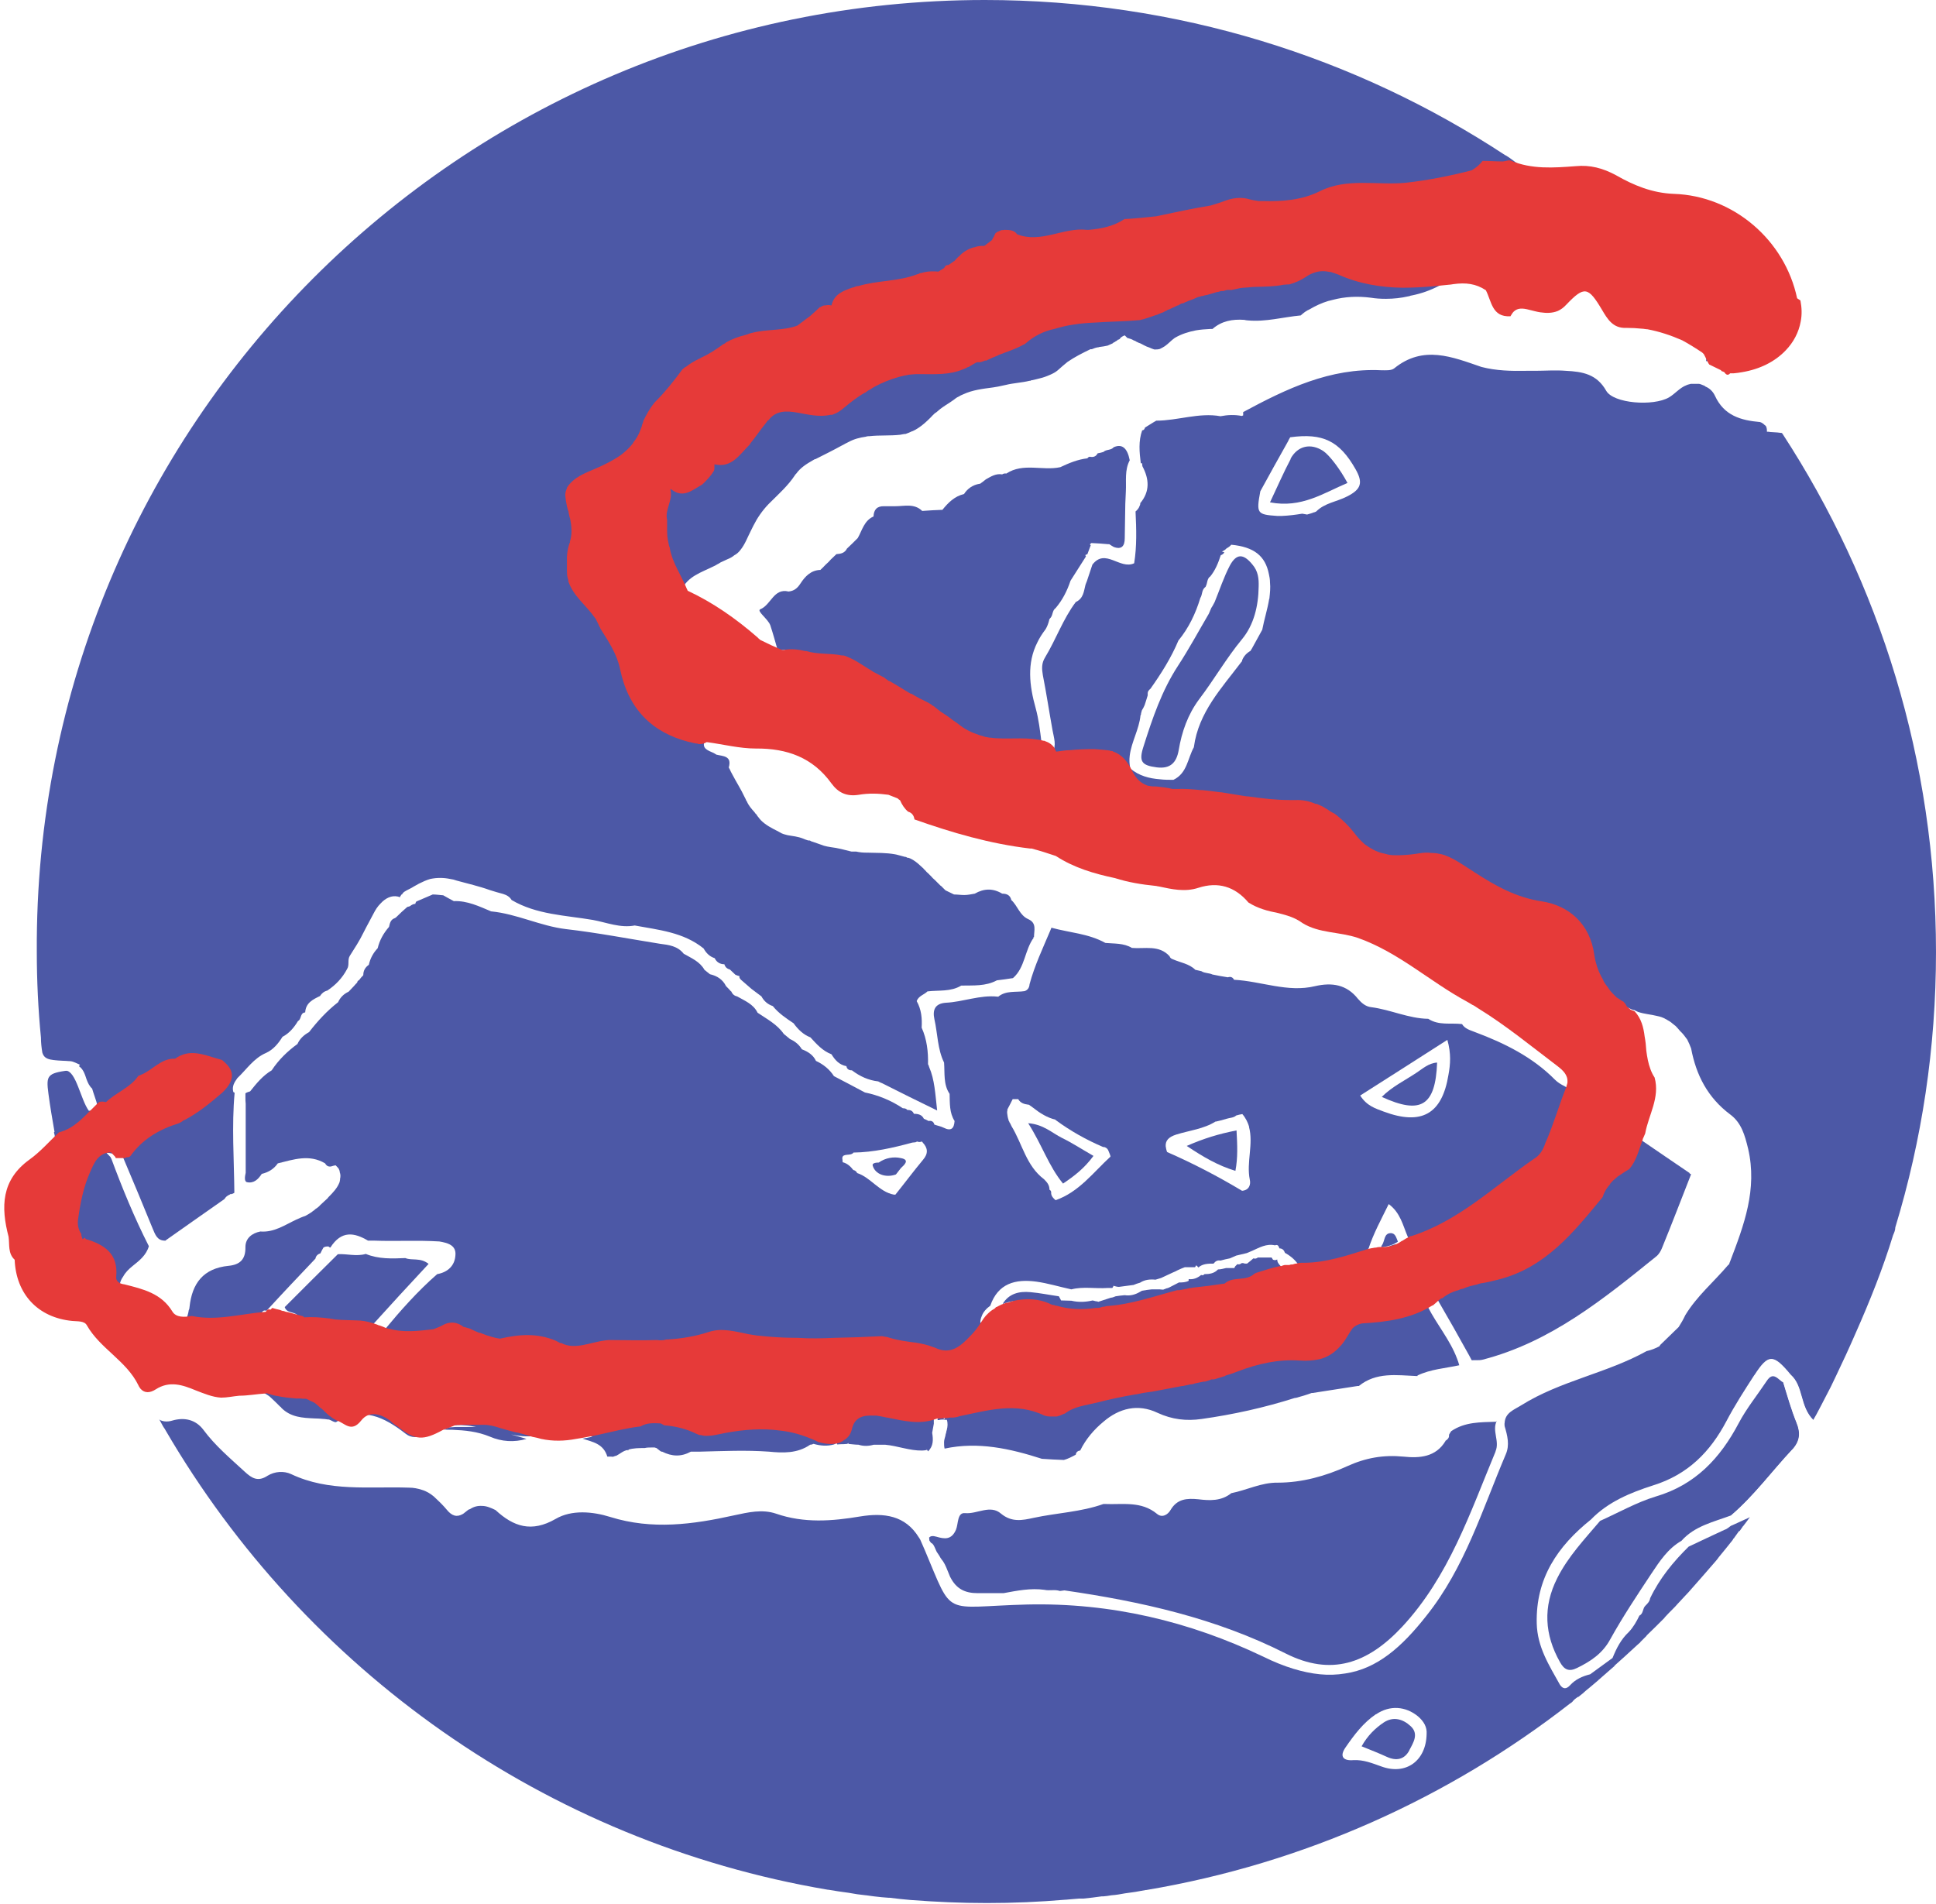
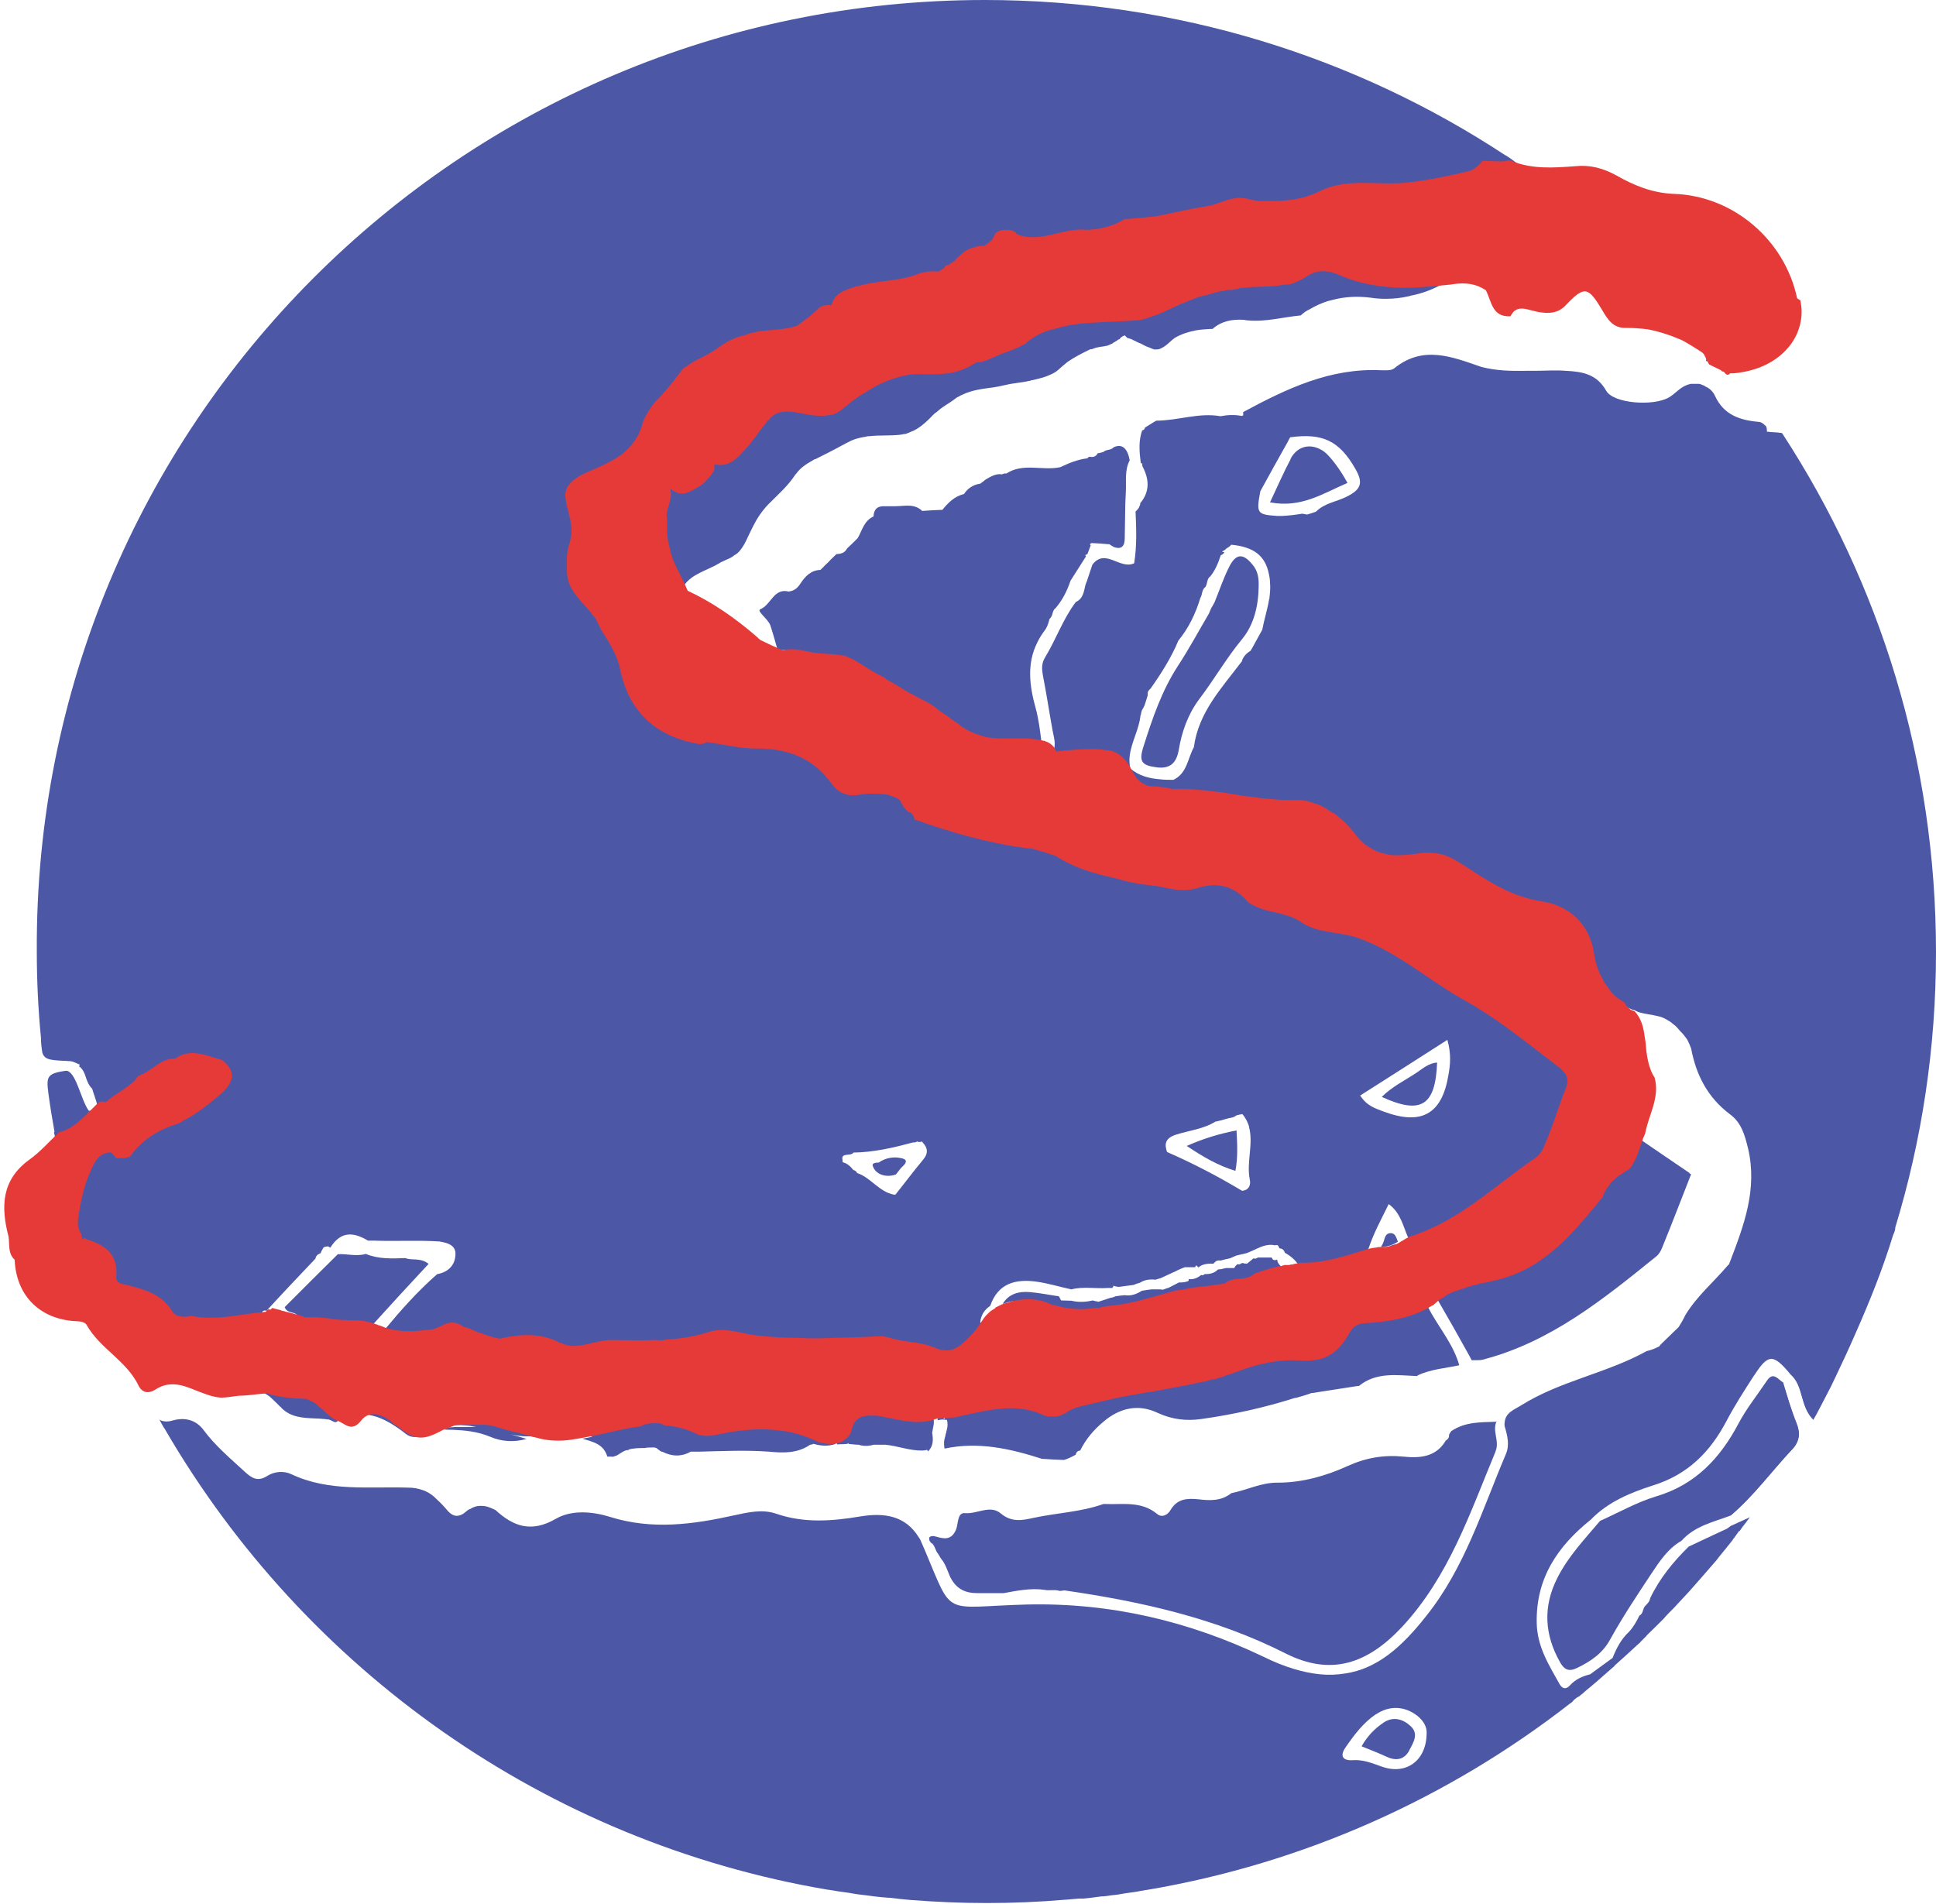
<svg xmlns="http://www.w3.org/2000/svg" width="425" height="418" viewBox="0 0 425 418" fill="none">
  <g>
    <path d="M424.999 209.03C424.999 230.067 421.902 250.314 416.07 269.466C416.07 270.074 415.827 270.621 415.585 271.168C413.337 278.525 410.482 285.638 407.385 292.63C405.988 295.853 404.53 299.014 403.011 302.176C402.282 303.757 401.493 305.338 400.642 306.918C400.035 308.134 399.367 309.35 398.699 310.627C398.456 310.992 398.274 311.418 398.031 311.782C394.994 308.803 395.905 304.426 393.05 301.872C392.503 302.48 391.957 303.027 391.471 303.574C392.382 306.554 393.232 309.533 394.386 312.39C395.297 314.64 395.115 316.403 393.475 318.227C388.98 323.03 385.093 328.381 380.051 332.698C380.051 333.184 380.051 333.67 380.051 334.157C380.78 333.974 381.509 333.792 382.238 333.61C382.603 332.88 383.574 332.211 383.939 332.698C383.939 332.819 384.121 333.002 384.121 333.123C383.635 333.792 383.149 334.461 382.663 335.069C382.663 335.069 382.623 335.109 382.542 335.19C382.542 335.19 382.481 335.251 382.481 335.312C382.299 335.616 382.056 335.859 381.874 336.163C381.874 336.163 381.813 336.163 381.752 336.163C381.388 336.65 381.023 337.197 380.659 337.683C380.72 337.744 380.659 337.744 380.659 337.744C380.537 337.744 380.416 337.926 380.416 338.048C379.383 339.386 378.351 340.602 377.318 341.878C377.136 342.182 376.893 342.426 376.711 342.669C374.706 344.979 372.763 347.229 370.758 349.478C369.908 350.39 369.057 351.302 368.207 352.214C367.964 352.518 367.66 352.822 367.357 353.126C366.689 353.795 366.02 354.464 365.413 355.133V355.194C364.077 356.531 362.801 357.808 361.465 359.085V359.146L361.04 359.571C361.04 359.571 360.615 359.997 360.372 360.24C360.372 360.24 360.331 360.281 360.25 360.362C360.25 360.362 360.25 360.422 360.129 360.422V360.544C360.007 360.666 359.825 360.787 359.703 360.909C359.461 361.091 359.339 361.274 359.096 361.456C359.096 361.517 359.035 361.517 359.035 361.517C357.517 362.915 355.998 364.314 354.48 365.651C354.48 365.712 354.48 365.773 354.358 365.773V365.834C353.265 366.806 352.172 367.718 351.018 368.752C351.018 368.752 350.957 368.752 350.896 368.874C349.924 369.725 348.952 370.515 347.92 371.366V371.427C347.798 371.427 347.738 371.549 347.616 371.67C347.252 371.974 346.827 372.278 346.462 372.582H346.341C345.915 372.886 345.49 373.19 345.187 373.616C345.187 373.616 344.883 373.92 344.701 373.981C318.096 394.714 286.329 409.123 251.646 414.96H251.525C250.006 415.264 248.488 415.507 246.969 415.69C245.998 415.872 244.965 416.054 243.993 416.115C243.386 416.237 242.778 416.298 242.171 416.358C242.049 416.358 241.928 416.358 241.807 416.358C240.47 416.541 239.134 416.723 237.798 416.845H237.615C237.615 416.845 237.372 416.845 237.251 416.845C237.13 416.845 236.947 416.845 236.826 416.845C235.854 416.906 234.882 417.027 233.971 417.088H233.85C228.201 417.574 222.43 417.818 216.66 417.818C210.89 417.818 205.423 417.574 199.896 417.149C198.377 417.027 196.798 416.845 195.34 416.662H195.097C194.611 416.602 194.065 416.602 193.579 416.541C192.425 416.419 191.271 416.298 190.116 416.115H190.056C188.78 415.994 187.565 415.811 186.29 415.568C184.771 415.386 183.314 415.142 181.856 414.899H181.734C119.658 404.381 66.935 366.502 36.383 314.093C36.383 314.093 36.2 313.789 36.14 313.667C36.14 313.606 36.079 313.606 36.079 313.606C35.958 313.424 35.897 313.302 35.775 313.12C35.229 312.147 34.743 311.235 34.257 310.323C34.257 310.323 34.196 310.202 34.075 310.141C34.075 310.019 33.953 309.837 33.892 309.715C33.163 308.378 32.435 307.04 31.706 305.702C31.645 305.642 31.645 305.52 31.584 305.459C31.463 305.277 31.341 305.094 31.341 304.851H31.281C26.239 295.123 21.927 284.909 18.464 274.269C18.221 273.661 18.039 272.992 17.857 272.384H17.796C17.796 272.202 17.796 272.08 17.675 271.898C17.675 271.898 17.675 271.776 17.675 271.715C17.614 271.594 17.614 271.411 17.553 271.29C17.492 271.29 17.492 271.168 17.492 271.107C17.371 270.56 17.189 270.013 16.946 269.466C16.946 269.466 16.824 268.979 16.764 268.797C16.581 268.25 16.399 267.702 16.278 267.094C16.217 267.094 16.217 266.973 16.156 266.912C15.852 265.635 15.488 264.419 15.124 263.203C14.091 259.19 13.18 255.117 12.33 251.104C12.208 250.618 12.147 250.131 12.087 249.706C12.087 249.645 12.026 249.584 12.026 249.523C12.026 249.219 11.904 248.915 11.844 248.611L11.965 248.49C11.479 245.693 10.993 242.896 10.629 240.099C10.082 236.026 10.447 235.661 15.063 234.992C15.913 234.688 17.007 234.749 17.553 233.776C16.824 233.472 16.156 233.046 15.427 232.986C11.297 232.742 9.839 232.864 9.293 231.101C9.11 230.006 8.989 228.912 8.989 227.818C8.381 221.616 8.078 215.293 8.078 208.97C7.41 93.571 100.889 0 216.174 0C258.389 0 297.688 12.525 330.487 34.109H330.548C331.338 34.595 332.067 35.142 332.796 35.69C350.835 47.789 366.81 62.685 380.294 79.709C380.294 79.83 380.416 79.891 380.477 79.952C380.537 80.074 380.659 80.195 380.72 80.317C380.963 80.621 381.206 80.925 381.388 81.229C381.509 81.29 381.509 81.35 381.57 81.411C381.813 81.715 382.056 82.019 382.299 82.323C384.607 85.424 386.915 88.586 389.102 91.808C389.223 92.051 389.405 92.294 389.588 92.538C389.891 93.024 390.195 93.51 390.499 93.997C390.742 94.422 391.045 94.787 391.288 95.213C412.608 127.923 424.999 166.957 424.999 209.03Z" fill="#4C58A6" />
    <path d="M277.885 138.684C277.885 150.601 276.124 162.092 272.844 172.915C272.844 173.279 272.722 173.583 272.54 173.887C271.264 178.083 269.685 182.095 267.924 186.047C267.134 187.871 266.284 189.635 265.433 191.459C265.008 192.371 264.583 193.222 264.097 194.134C263.732 194.803 263.368 195.532 263.004 196.262C262.882 196.444 262.761 196.687 262.639 196.931C260.938 195.228 261.424 192.735 259.845 191.337C259.541 191.702 259.238 192.006 258.934 192.31C259.42 194.012 259.906 195.654 260.574 197.295C261.06 198.572 260.999 199.545 260.088 200.579C257.537 203.315 255.35 206.355 252.496 208.787C252.496 209.091 252.496 209.334 252.496 209.638C252.921 209.516 253.346 209.455 253.71 209.334C253.893 208.908 254.439 208.543 254.682 208.787C254.682 208.847 254.804 208.969 254.804 209.03C254.5 209.395 254.257 209.759 253.953 210.124C253.953 210.124 253.933 210.145 253.893 210.185C253.893 210.185 253.893 210.185 253.893 210.246C253.771 210.428 253.65 210.55 253.528 210.732C253.528 210.732 253.528 210.732 253.467 210.732C253.285 210.975 253.042 211.34 252.86 211.583C252.799 211.583 252.738 211.705 252.738 211.766C252.131 212.495 251.584 213.225 250.977 213.955C250.856 214.137 250.734 214.259 250.613 214.38C249.459 215.718 248.365 216.995 247.272 218.211C246.786 218.758 246.3 219.244 245.814 219.731C245.693 219.913 245.51 220.095 245.328 220.217C244.964 220.582 244.599 220.947 244.235 221.372C243.506 222.102 242.777 222.831 241.987 223.561L241.744 223.804C241.744 223.804 241.502 224.047 241.38 224.169C241.38 224.169 241.36 224.189 241.319 224.23C241.319 224.23 241.319 224.23 241.259 224.23V224.291C241.198 224.351 241.076 224.412 241.016 224.473C240.894 224.595 240.833 224.655 240.651 224.777C239.801 225.567 238.95 226.358 238.1 227.087C238.1 227.087 238.1 227.148 238.039 227.148C237.432 227.695 236.825 228.243 236.156 228.79C236.156 228.79 236.156 228.79 236.096 228.851C235.549 229.337 235.002 229.763 234.395 230.249C234.334 230.249 234.273 230.31 234.213 230.371C234.03 230.553 233.788 230.735 233.545 230.857H233.484C233.484 230.857 232.998 231.222 232.816 231.465C232.816 231.465 232.633 231.647 232.512 231.647C217.448 243.382 199.469 251.529 179.789 254.873H179.729C178.878 255.055 178.028 255.177 177.178 255.299C176.631 255.42 176.023 255.481 175.477 255.542C175.112 255.603 174.809 255.663 174.444 255.663C174.383 255.663 174.323 255.663 174.262 255.663C173.533 255.785 172.743 255.846 172.015 255.967H171.893C171.893 255.967 171.772 255.967 171.711 255.967C171.65 255.967 171.529 255.967 171.468 255.967C170.921 255.967 170.375 256.089 169.828 256.089H169.767C166.548 256.332 163.329 256.515 160.049 256.515C156.769 256.515 153.671 256.393 150.573 256.15C149.723 256.089 148.812 255.967 148.022 255.907H147.901C147.901 255.907 147.293 255.907 147.05 255.846C146.382 255.785 145.775 255.724 145.107 255.603C144.378 255.542 143.71 255.42 142.981 255.299C142.13 255.177 141.28 255.055 140.49 254.934H140.43C105.261 248.975 75.438 227.513 58.127 197.843C58.127 197.843 58.005 197.66 58.005 197.599C57.944 197.478 57.884 197.417 57.823 197.295C57.519 196.748 57.215 196.201 56.972 195.715C56.972 195.715 56.972 195.654 56.851 195.593C56.851 195.532 56.79 195.411 56.73 195.35C56.304 194.62 55.879 193.83 55.515 193.1C55.515 193.1 55.515 192.979 55.454 192.979C55.393 192.857 55.333 192.796 55.333 192.614C52.478 187.081 50.048 181.305 48.104 175.286C47.983 174.921 47.861 174.556 47.74 174.191C47.74 174.07 47.74 174.009 47.679 173.887C47.679 173.887 47.679 173.827 47.679 173.766C47.679 173.705 47.679 173.583 47.618 173.523C47.618 173.523 47.618 173.462 47.618 173.401C47.558 173.097 47.436 172.793 47.315 172.489C47.315 172.489 47.254 172.185 47.193 172.124C47.072 171.82 47.011 171.516 46.89 171.151C46.89 171.151 46.89 171.091 46.829 171.03C46.647 170.3 46.464 169.631 46.221 168.902C45.614 166.652 45.128 164.342 44.642 162.031C44.581 161.788 44.521 161.484 44.521 161.241C44.521 161.241 44.521 161.18 44.521 161.119C44.521 160.937 44.46 160.755 44.399 160.572C44.399 160.572 44.419 160.552 44.46 160.511C44.217 158.931 43.913 157.35 43.731 155.769C43.427 153.459 43.61 153.276 46.221 152.851C46.707 152.668 47.315 152.729 47.618 152.182C47.193 151.999 46.829 151.756 46.404 151.756C44.035 151.635 43.245 151.695 42.941 150.662C42.82 150.054 42.759 149.446 42.759 148.777C42.395 145.251 42.273 141.663 42.273 138.076C41.362 73.324 94.328 20.307 159.624 20.307C183.555 20.307 205.786 27.42 224.373 39.641C224.798 39.884 225.223 40.249 225.648 40.553C235.853 47.423 244.903 55.814 252.556 65.481C252.556 65.542 252.617 65.603 252.678 65.603C252.678 65.663 252.799 65.724 252.799 65.785C252.921 65.967 253.103 66.15 253.164 66.332C253.224 66.332 253.224 66.393 253.285 66.454C253.407 66.636 253.589 66.819 253.71 67.001C255.047 68.764 256.322 70.527 257.537 72.351C257.598 72.473 257.719 72.595 257.78 72.777C257.962 73.02 258.144 73.324 258.327 73.628C258.448 73.871 258.63 74.054 258.752 74.297C270.839 92.841 277.824 114.911 277.824 138.745L277.885 138.684Z" fill="url(#paint0_radial_4048_48407)" />
    <path fill-rule="evenodd" clip-rule="evenodd" d="M19.012 237.001C18.586 235.724 18.222 234.447 16.886 233.839C16.157 233.535 15.489 233.11 14.76 233.049C10.629 232.806 9.172 232.927 8.625 231.164C9.172 237.062 10.083 242.898 11.176 248.674L11.298 248.553C10.812 245.756 10.326 242.959 9.961 240.162C9.415 236.089 11.784 235.055 14.395 235.055C16.703 235.055 17.675 241.378 19.497 243.871C19.741 243.871 19.923 243.871 20.105 243.75C20.469 243.75 20.773 243.446 21.016 243.142C21.137 243.02 21.259 242.898 21.381 242.716C21.198 241.804 20.469 239.919 20.226 239.007C19.619 238.46 19.315 237.791 19.012 237.001Z" fill="white" />
    <path fill-rule="evenodd" clip-rule="evenodd" d="M302.062 376.353C299.268 378.238 297.264 380.913 295.381 383.649C293.984 385.655 294.895 386.628 297.082 386.446C299.329 386.324 301.212 387.114 303.277 387.844C308.622 389.79 313.056 386.628 313.178 380.73C313.299 379.21 312.571 377.934 311.295 376.839C308.562 374.59 305.099 374.346 302.123 376.353H302.062ZM309.412 384.257C308.319 386.324 306.557 386.689 304.431 385.716C302.731 384.926 300.969 384.257 298.904 383.406C300.24 381.034 301.88 379.454 303.763 378.177C305.889 376.778 308.015 377.447 309.655 378.967C311.538 380.67 310.262 382.615 309.351 384.318L309.412 384.257Z" fill="white" />
    <path fill-rule="evenodd" clip-rule="evenodd" d="M385.094 301.935C382.968 305.218 380.843 308.502 379.02 311.967C375.437 318.777 370.517 323.762 362.863 326.133C357.943 327.714 353.023 329.721 349.258 333.612C341.969 339.449 337.11 346.501 337.352 356.412C337.474 361.641 340.086 365.654 342.455 369.91C343.123 370.882 343.852 370.882 344.641 370.031C345.856 368.694 347.375 368.025 349.075 367.599C350.715 366.383 352.355 365.228 353.995 364.012C354.846 361.884 355.878 359.878 357.579 358.297C358.551 357.263 359.28 355.986 359.887 354.71C360.798 354.284 360.555 353.129 361.223 352.521C361.709 352.034 362.135 351.609 362.256 350.879C364.321 346.562 367.297 342.914 370.699 339.57C373.311 338.354 375.923 337.078 378.595 335.862C379.203 335.679 379.567 335.254 380.053 334.95H380.114L384.244 333.065C389.285 326.255 393.902 319.141 398.093 311.785C395.056 308.745 395.967 304.367 393.112 301.813C389.285 297.193 388.192 297.193 385.155 301.874L385.094 301.935ZM393.476 318.23C388.982 323.033 385.094 328.383 380.053 332.7C376.166 334.159 372.035 335.01 369.12 338.293C366.143 339.996 364.321 342.793 362.499 345.529C359.401 350.21 356.243 354.953 353.509 359.877C351.809 363.039 349.197 364.742 346.221 366.201C344.398 367.113 343.366 366.566 342.455 364.924C339.053 358.905 338.689 352.764 341.847 346.502C344.216 341.759 347.861 337.929 351.262 333.916C355.332 332.092 359.28 329.842 363.471 328.566C372.157 326.012 377.623 320.175 381.693 312.453C383.394 309.231 385.762 306.313 387.828 303.212C389.285 300.962 390.318 302.908 391.533 303.577C392.444 306.556 393.294 309.535 394.448 312.393C395.359 314.642 395.177 316.406 393.537 318.23H393.476Z" fill="white" />
    <path fill-rule="evenodd" clip-rule="evenodd" d="M415.465 78.92C410.059 72.475 403.378 68.158 395.542 65.544C395.238 65.544 394.874 65.544 394.509 65.422C392.383 75.515 389.104 78.981 380.843 79.893C380.053 79.893 379.567 80.318 379.385 81.109C378.899 81.23 378.292 81.23 377.806 81.109C377.016 79.954 375.984 79.224 374.526 79.285C374.769 77.765 373.979 76.609 372.947 75.576C367.966 73.083 362.985 70.469 357.154 70.773C354.603 70.894 353.085 69.314 351.93 66.882C349.44 61.896 348.104 61.653 343.427 64.51C340.633 66.152 338.082 68.219 334.377 66.334C332.919 65.605 331.643 66.334 331.157 67.793C328.363 67.064 327.513 63.902 325.448 62.382C325.326 62.261 325.144 62.139 324.962 62.017C322.411 61.045 320.042 61.105 317.612 62.017H317.551C317.005 62.2 316.519 62.443 316.033 62.686C314.089 63.72 312.024 64.45 309.898 64.875C309.655 64.875 309.412 65.058 309.169 65.058C307.59 65.422 305.95 65.605 304.31 65.605H304.189C303.095 65.605 302.002 65.544 300.909 65.362C298.054 64.997 295.26 65.118 292.526 65.848C292.223 65.909 291.919 66.03 291.555 66.091C290.158 66.517 288.821 67.125 287.485 67.915C286.756 68.219 286.149 68.706 285.541 69.253C281.654 69.618 277.888 70.712 273.94 70.347C273.697 70.347 273.393 70.286 273.15 70.225C270.538 70.043 268.17 70.469 266.165 72.232H265.618C264.525 72.293 263.553 72.353 262.521 72.536C260.941 72.84 259.362 73.326 257.904 74.177C257.115 74.725 256.507 75.454 255.718 76.001C255.353 76.245 254.989 76.427 254.624 76.609C254.199 76.731 253.835 76.731 253.41 76.731C253.045 76.609 252.681 76.488 252.316 76.305C251.891 76.184 251.527 76.001 251.162 75.819C250.798 75.637 250.433 75.394 250.008 75.272C249.887 75.272 249.765 75.09 249.583 75.09C249.34 74.907 249.097 74.785 248.854 74.725C248.49 74.481 248.065 74.36 247.639 74.238H247.518C247.518 74.238 247.093 73.813 246.91 73.63C246.425 73.813 245.999 74.056 245.756 74.481C245.756 74.481 245.635 74.481 245.635 74.542C245.513 74.542 245.392 74.542 245.27 74.725C245.27 74.785 245.149 74.785 245.088 74.846C244.967 74.907 244.845 74.968 244.724 75.09C244.542 75.09 244.42 75.272 244.238 75.394C243.873 75.576 243.509 75.698 243.145 75.88C242.598 76.001 241.93 76.123 241.322 76.184C241.262 76.184 241.201 76.245 241.14 76.245H241.079C240.593 76.305 240.108 76.488 239.682 76.67C239.561 76.67 239.5 76.67 239.379 76.67C237.617 77.522 235.916 78.373 234.337 79.467C233.973 79.771 233.608 80.075 233.244 80.379C232.879 80.683 232.576 80.987 232.211 81.291C231.725 81.717 231.118 82.021 230.571 82.264C230.146 82.446 229.721 82.629 229.357 82.75C228.688 82.993 228.02 83.115 227.352 83.297C227.109 83.358 226.805 83.419 226.562 83.48C226.441 83.48 226.32 83.48 226.198 83.602C226.198 83.602 226.077 83.602 226.016 83.602C224.315 84.027 222.493 84.088 220.792 84.513C220.245 84.635 219.638 84.757 219.091 84.878C218.727 84.939 218.363 85 217.998 85.061C215.751 85.365 213.503 85.608 211.438 86.581C211.074 86.702 210.77 86.885 210.466 87.067C210.345 87.128 210.223 87.189 210.102 87.249C209.859 87.432 209.616 87.553 209.434 87.736C208.826 88.162 208.219 88.587 207.611 88.952C207.186 89.256 206.761 89.499 206.397 89.803C206.154 90.046 205.85 90.229 205.607 90.472C205.546 90.533 205.425 90.594 205.364 90.654H205.303C204.939 91.019 204.574 91.323 204.271 91.688C203.42 92.539 202.57 93.329 201.537 93.998C201.173 94.242 200.748 94.485 200.323 94.667H200.262C199.776 94.91 199.29 95.093 198.804 95.275C198.379 95.275 198.015 95.397 197.589 95.457C195.403 95.701 193.095 95.518 190.908 95.761H190.847C190.847 95.761 190.3 95.761 190.058 95.883C188.782 96.066 187.506 96.37 186.292 97.038L185.563 97.403C185.563 97.403 185.077 97.707 184.773 97.829C182.89 98.862 180.946 99.835 179.003 100.808C179.003 100.808 179.003 100.808 178.881 100.808C178.76 100.869 178.578 100.99 178.456 101.051C177.059 101.842 175.723 102.693 174.812 103.97L174.629 104.152C174.629 104.152 174.569 104.274 174.508 104.334C172.99 106.645 170.924 108.469 168.981 110.414L168.798 110.597C168.798 110.597 168.738 110.658 168.677 110.718C167.341 112.117 166.247 113.698 165.397 115.4C165.275 115.704 165.093 115.947 164.972 116.251C164.972 116.312 164.911 116.312 164.911 116.373C164.121 117.893 163.575 119.474 162.542 120.75C162.178 121.237 161.692 121.662 161.206 121.906C160.781 122.27 160.234 122.574 159.748 122.757C159.201 123 158.716 123.243 158.169 123.486C157.926 123.669 157.683 123.79 157.44 123.912C157.197 124.094 156.893 124.216 156.65 124.338C153.978 125.675 150.941 126.526 149.604 129.566C149.604 129.566 149.483 129.688 149.604 129.749C149.422 129.931 149.362 130.174 149.301 130.357C155.314 134.248 161.267 138.139 166.794 142.517C167.887 143.429 169.163 143.854 170.621 143.186C170.681 143.186 170.742 143.003 170.803 142.942C172.139 143.976 173.779 143.915 175.419 143.854C178.274 146.043 181.615 144.766 184.773 145.07C184.773 144.827 184.773 144.523 184.773 144.28C184.591 144.158 184.348 144.098 184.105 144.037C183.983 144.037 183.862 144.037 183.741 144.037C181.189 143.49 178.456 143.854 175.905 143.064H175.662C174.144 142.699 172.564 142.517 170.985 142.821C170.924 142.821 170.803 142.821 170.742 142.821C170.195 140.936 169.71 139.112 169.102 137.288C168.616 135.89 166.004 134.126 166.915 133.762C169.284 132.789 169.831 129.08 173.111 129.87C174.326 129.749 175.055 129.141 175.723 128.107C176.755 126.526 178.031 125.189 180.096 125.128C180.461 124.763 180.886 124.398 181.25 123.973C181.675 123.608 182.04 123.243 182.404 122.818L183.619 121.662C184.591 121.602 185.441 121.419 185.927 120.446C186.717 119.717 187.506 118.926 188.296 118.136C189.268 116.434 189.693 114.306 191.758 113.394C191.819 111.874 192.548 111.083 194.127 111.144H196.496C198.561 111.144 200.687 110.475 202.449 112.178C203.906 112.056 205.425 111.995 206.883 111.934C208.158 110.354 209.555 108.955 211.62 108.469C212.41 107.253 213.564 106.462 215.022 106.219H215.143C215.568 105.915 215.994 105.611 216.419 105.246C217.512 104.638 218.605 103.909 220.003 104.152C220.245 103.97 220.61 103.909 220.914 103.97C224.619 101.538 228.871 103.422 232.758 102.571C234.702 101.659 236.585 100.869 238.711 100.626C238.893 100.322 239.196 100.2 239.5 100.322C240.168 100.382 240.654 100.139 240.958 99.531C241.383 99.47 241.808 99.349 242.233 99.227C242.841 98.619 243.873 98.923 244.481 98.194C246.303 97.383 247.477 98.335 248.004 101.051C246.85 103.24 247.275 105.55 247.153 107.861C247.093 108.773 247.093 109.685 247.032 110.597C246.971 113.09 246.971 115.643 246.91 118.197C246.91 119.838 246.242 120.75 244.481 120.082C244.116 119.899 243.813 119.656 243.509 119.474C243.448 119.474 243.388 119.474 243.327 119.474H243.205C242.051 119.352 240.836 119.291 239.622 119.23C239.5 119.23 239.379 119.413 239.257 119.534C239.318 119.595 239.379 119.656 239.439 119.717C239.196 120.386 238.953 121.054 238.711 121.662C238.528 121.723 238.407 121.784 238.285 121.845C238.285 121.966 238.285 122.088 238.407 122.149C237.435 123.73 236.402 125.25 235.431 126.83C235.309 127.074 235.127 127.256 235.005 127.499C234.276 129.688 233.244 131.755 231.725 133.518C230.936 134.066 231.179 135.16 230.511 135.768L230.328 136.011V136.133C230.146 136.862 229.903 137.531 229.539 138.139C228.81 139.112 228.202 140.024 227.717 141.058C225.408 145.618 225.955 150.482 227.352 155.467C228.02 157.899 228.324 160.453 228.628 162.946C228.628 162.946 228.506 162.824 228.445 162.824H228.263C228.445 163.25 228.628 163.614 228.81 164.04C229.296 164.891 230.146 165.134 230.936 165.438C230.997 165.438 231.057 165.256 231.057 165.195C231.968 163.614 231.361 162.034 231.057 160.331C230.328 156.318 229.721 152.245 228.931 148.232C228.688 146.834 228.628 145.618 229.417 144.341C231.847 140.328 233.365 135.89 236.159 132.181C237.86 131.39 237.921 129.81 238.285 128.411C238.407 128.107 238.468 127.864 238.589 127.621C239.014 126.405 239.379 125.189 239.804 123.973C242.659 120.264 245.817 125.128 248.976 123.669C249.583 119.96 249.462 116.13 249.279 112.299C249.644 111.995 249.947 111.63 250.13 111.205C250.13 111.205 250.13 111.022 250.251 110.962V110.779H250.312V110.536C250.312 110.536 250.312 110.536 250.312 110.475C252.499 107.861 252.256 105.125 250.798 102.389C250.798 102.389 250.737 102.085 250.737 101.963V101.72H250.433C250.13 99.288 249.887 96.856 250.737 94.485C251.041 94.485 251.284 94.242 251.345 93.877C251.952 93.512 252.499 93.147 253.106 92.782C253.349 92.661 253.592 92.478 253.835 92.357C258.573 92.357 263.189 90.533 267.927 91.384C269.506 91.08 271.024 91.019 272.604 91.323C272.725 91.262 272.786 91.262 272.907 91.201C272.907 90.958 272.907 90.715 272.907 90.472C282.383 85.365 291.98 80.744 303.217 81.291C304.189 81.291 305.403 81.413 306.072 80.865C312.449 75.698 318.827 78.373 325.205 80.561C328.485 81.413 331.765 81.474 335.045 81.413C335.652 81.413 336.199 81.413 336.806 81.413C336.806 81.413 336.867 81.413 336.928 81.413C339.175 81.413 341.483 81.23 343.731 81.413C347.436 81.595 350.533 82.142 352.599 85.79C354.178 88.587 362.924 89.256 366.387 87.249C367.723 86.459 368.756 85.121 370.213 84.574C370.335 84.513 370.396 84.513 370.517 84.453L371.185 84.27C371.732 84.27 372.339 84.27 372.886 84.27C373.19 84.27 373.554 84.453 373.858 84.574C374.04 84.635 374.222 84.696 374.404 84.878C375.315 85.243 376.044 85.973 376.47 86.885C378.474 91.262 382.179 92.296 386.37 92.661C386.795 92.782 387.16 93.086 387.464 93.39C387.585 93.39 387.646 93.573 387.707 93.633C387.889 94.059 387.889 94.424 387.889 94.789C388.132 94.789 388.375 94.789 388.618 94.85C392.809 95.032 397 95.883 399.672 99.106C402.163 102.206 404.653 102.024 407.872 100.99C412.306 99.531 415.526 96.552 416.862 92.478C418.38 88.04 419.109 83.176 415.465 78.859V78.92ZM395.663 69.8C395.663 69.8 395.785 69.618 395.846 69.496C395.906 69.557 395.906 69.618 395.967 69.678C395.967 69.678 395.785 69.8 395.663 69.8Z" fill="white" />
    <path fill-rule="evenodd" clip-rule="evenodd" d="M364.441 295.306L368.511 291.354C369.057 290.503 369.543 289.652 369.968 288.74C372.52 284.545 376.225 281.444 379.322 277.796C379.444 277.674 379.565 277.614 379.626 277.492C379.626 277.31 379.748 277.127 379.808 276.945C382.845 268.98 385.822 261.137 383.756 252.199C383.028 249.22 382.299 246.545 379.869 244.721C374.888 241.012 372.337 236.027 371.244 230.19C371.001 229.521 370.697 228.852 370.394 228.244C369.908 227.575 369.422 226.906 368.814 226.359C368.45 225.934 368.207 225.63 367.842 225.265C367.721 225.143 367.6 225.082 367.478 225.022C367.478 225.022 367.478 224.981 367.478 224.9H367.357C367.174 224.718 366.931 224.535 366.688 224.353C366.506 224.231 366.324 224.11 366.081 223.988C365.96 223.867 365.777 223.806 365.656 223.745C365.048 223.38 364.441 223.198 363.834 223.076C362.437 222.711 360.979 222.651 359.582 222.164C359.278 222.043 358.974 221.86 358.731 221.739C358.488 221.921 355.512 220.279 355.512 220.279C355.391 220.279 357.82 222.407 357.699 222.407C357.699 222.529 357.699 222.65 357.699 222.772C357.699 222.833 357.699 222.833 357.699 222.894C359.217 226.116 360.432 229.46 359.946 233.169C359.825 234.02 359.825 234.993 360.614 235.419C360.614 235.844 360.736 236.209 360.857 236.574C362.194 238.458 361.343 240.282 360.857 242.106C360.189 244.538 358.974 246.788 359.035 249.403C359.278 249.889 359.521 250.193 359.764 250.558C359.764 250.375 359.885 250.254 359.946 250.071C363.651 252.625 367.357 255.118 371.001 257.61H370.819C370.819 257.61 371.062 257.732 371.183 257.793H371.244C369.118 263.204 367.053 268.615 364.866 273.966C364.623 274.635 364.137 275.425 363.591 275.85C351.929 285.274 340.327 294.698 325.446 298.529C324.717 298.711 323.866 298.59 323.077 298.65C322.895 298.286 322.712 297.982 322.53 297.617C320.283 293.543 317.975 289.47 315.606 285.396C315.545 285.274 315.484 285.153 315.424 285.031C315.241 284.727 315.059 284.484 314.816 284.484C314.634 284.363 314.513 284.484 314.33 284.484C314.148 284.484 314.027 284.727 313.844 284.849C313.601 285.274 313.358 285.761 313.115 286.247L313.48 286.977C315.424 290.807 318.339 294.212 319.858 298.286C320.04 298.772 320.222 299.258 320.344 299.745C317.307 300.414 314.087 300.596 311.172 301.994V302.116C311.172 302.116 311.111 302.116 311.05 302.116H310.99C306.556 301.934 302.121 301.204 298.295 304.305H297.991C294.711 304.791 291.492 305.338 288.212 305.825C288.212 305.825 288.03 305.825 287.969 305.825C286.815 306.25 285.6 306.615 284.446 306.919C284.385 306.919 284.325 306.919 284.264 306.919C277.582 309.047 270.719 310.567 263.794 311.54C260.454 312.027 257.295 311.662 254.137 310.202C249.824 308.135 245.694 309.169 242.232 312.148C240.166 313.851 238.344 315.979 237.129 318.471C236.583 318.532 236.218 318.836 236.158 319.383C235.246 319.87 234.457 320.295 233.546 320.539C231.966 320.478 230.448 320.417 228.869 320.295C228.808 320.295 228.808 320.295 228.747 320.295C221.762 318.046 214.716 316.465 207.367 318.046C207.245 317.62 207.245 317.134 207.245 316.647C207.245 316.161 207.427 315.674 207.549 315.188C207.549 314.945 207.67 314.702 207.731 314.459V314.337C207.731 314.337 207.792 314.094 207.853 313.911C208.035 313.182 208.095 312.452 207.853 311.723C207.853 311.723 207.792 311.723 207.731 311.723C207.549 311.723 207.367 311.723 207.245 311.723C207.427 311.358 207.549 310.932 207.731 310.567C207.488 310.446 207.245 310.446 207.002 310.567C207.002 310.932 207.124 311.297 207.245 311.662C206.82 311.662 206.455 311.662 206.091 311.783H205.787C205.97 311.418 206.03 310.993 206.091 310.567C205.666 310.446 205.301 310.446 204.937 310.567V311.419C204.937 311.419 204.998 311.662 204.998 311.783V312.574C204.876 313.243 204.755 313.911 204.633 314.58C204.876 316.039 204.937 317.498 203.722 318.654L203.54 318.35C203.54 318.35 203.358 318.106 203.236 317.985C203.358 318.106 203.418 318.228 203.479 318.35C203.115 318.41 202.811 318.471 202.447 318.471C199.713 318.532 197.041 317.438 194.307 317.194C193.518 317.194 192.667 317.194 191.817 317.194C190.724 317.498 189.57 317.559 188.476 317.194C187.747 317.194 187.019 317.073 186.229 317.012C186.229 317.012 186.229 316.891 186.35 316.83C186.229 316.83 186.107 316.951 185.986 317.012C185.682 317.012 185.439 317.073 185.136 317.073C184.71 317.073 184.225 317.073 183.799 317.134C183.799 317.012 183.678 316.951 183.617 316.83C183.435 316.951 183.253 317.073 183.07 317.134C181.613 317.559 180.094 317.438 178.636 317.012C178.576 317.012 178.576 317.012 178.515 317.012C178.333 317.134 178.09 317.194 177.847 317.194C175.053 319.14 171.833 319.018 168.796 318.714C163.694 318.35 158.653 318.593 153.672 318.714H153.611C153.065 318.714 152.518 318.714 151.971 318.714H151.668C149.542 319.87 147.537 319.809 145.351 318.714C145.351 318.714 145.229 318.714 145.169 318.714C144.926 318.593 144.743 318.41 144.5 318.228C144.379 318.167 144.257 318.046 144.136 317.924C144.136 317.924 144.136 317.924 144.075 317.924L143.711 317.802C143.711 317.802 143.225 317.802 142.982 317.802C142.496 317.802 142.01 317.803 141.524 317.924C140.309 317.924 139.034 317.924 137.88 318.289C137.94 318.289 137.94 318.289 138.001 318.41C138.001 318.41 137.88 318.411 137.819 318.471V318.35C136.847 318.471 136.118 319.201 135.268 319.626C135.086 319.626 134.843 319.748 134.66 319.809C134.6 319.809 134.539 319.87 134.478 319.809C134.478 319.809 134.478 319.87 134.357 319.809C134.357 319.809 134.357 319.87 134.235 319.809H133.689C133.689 319.809 133.567 319.809 133.506 319.809H133.385C133.385 319.809 133.385 319.809 133.324 319.809C132.474 316.951 130.105 316.587 127.857 315.857C128.586 315.735 129.315 315.614 130.044 315.431C128.708 315.006 127.007 315.066 125.489 314.823C122.877 314.945 120.204 315.127 117.532 315.249C115.709 315.492 113.948 315.31 112.187 314.945C113.341 315.249 114.434 315.553 115.588 315.918C112.855 316.708 110.121 316.526 107.57 315.431C104.776 314.276 102.104 314.033 99.249 313.911C98.581 313.911 97.973 313.911 97.366 313.85C97.791 313.729 98.156 313.547 98.581 313.364C99.006 313.364 99.492 313.364 99.917 313.303H100.281C100.281 313.303 100.281 313.303 100.403 313.303C101.8 313.303 103.136 313.303 104.533 313.303C103.683 313.121 102.893 312.999 101.982 312.939H101.921C101.435 312.878 100.95 312.878 100.464 312.878H100.403C100.403 312.878 100.038 312.939 99.856 312.939C99.067 312.939 98.277 312.939 97.487 313.06H97.184C94.572 314.276 91.535 316.708 89.105 314.823C84.246 311.054 79.63 308.804 73.799 312.209C73.495 312.391 72.766 311.844 72.219 311.662H72.159C71.794 311.662 71.43 311.54 71.065 311.54H71.005C70.336 311.479 69.668 311.419 69 311.419C66.388 311.297 63.837 311.175 61.772 309.108C61.772 309.108 61.731 309.047 61.651 308.926C61.651 308.926 61.529 308.865 61.468 308.804L61.225 308.561C60.679 308.014 60.132 307.466 59.525 306.919C59.16 306.554 58.796 306.311 58.371 306.068C57.885 305.764 57.277 305.46 56.67 305.339C53.208 304.487 49.988 307.892 46.465 305.886C44.643 305.217 42.821 304.609 41.06 303.819C37.901 302.359 34.864 301.386 32.191 304.73C31.098 306.129 30.126 304.73 29.094 304.548C29.215 304.852 29.398 305.095 29.58 305.339C31.341 308.257 31.463 308.682 34.56 311.358C35.411 312.209 36.808 312.209 37.78 311.905C40.452 311.114 42.943 311.662 44.643 313.911C47.255 317.438 50.535 320.174 53.694 323.092C55.273 324.551 56.609 325.403 58.735 324.004C60.314 323.031 62.319 322.91 63.898 323.639C72.219 327.591 81.027 326.315 89.773 326.619C90.745 326.619 91.717 326.801 92.628 327.105C93.661 327.409 94.511 327.956 95.24 328.564C95.665 328.99 96.09 329.355 96.516 329.78C96.637 329.902 96.819 330.084 96.941 330.206C97.366 330.631 97.73 331.057 98.095 331.482C99.188 332.82 100.281 333.185 101.618 332.394C101.8 332.273 101.982 332.151 102.164 331.969C102.225 331.969 102.347 331.847 102.407 331.786C102.65 331.604 102.772 331.482 103.015 331.361C103.015 331.361 103.015 331.361 103.075 331.361H103.136C104.047 330.753 104.898 330.571 105.87 330.631C106.781 330.631 107.813 331.057 108.785 331.543C112.733 335.191 116.681 336.529 121.966 333.489C125.489 331.422 130.105 331.847 133.992 333.063C143.164 335.921 152.093 334.705 161.143 332.699C164.241 332.03 167.339 331.3 170.376 332.334C176.51 334.462 182.706 333.975 188.841 332.942C194.064 332.09 198.741 332.699 201.718 337.562C201.839 337.684 201.9 337.866 202.021 338.049C202.386 338.9 202.75 339.691 203.054 340.42C209.371 355.377 206.759 352.762 225.467 352.276C243.872 351.85 261.122 355.985 277.279 363.706C281.956 366.017 286.086 367.233 289.791 367.598C291.613 367.78 293.496 367.719 295.319 367.415C302.304 366.382 307.71 361.639 313.115 354.769C321.558 344.19 325.385 331.482 330.548 319.323C331.459 317.255 330.912 315.188 330.305 313.121C330.305 313.121 330.244 312.574 330.305 312.391C330.426 310.142 332.37 309.534 334.01 308.5C342.575 303.15 352.718 301.508 361.465 296.644C362.497 296.401 363.469 296.036 364.32 295.55L364.441 295.306ZM328.301 318.714C322.712 332.151 318.096 346.075 307.831 357.14C300.178 365.348 292.16 368.023 282.259 363.038C266.892 355.255 250.431 351.607 233.667 349.175C233.363 349.236 233.06 349.236 232.756 349.297H232.635C231.602 348.932 230.387 349.297 229.294 349.054C226.257 348.628 223.281 349.236 220.304 349.783H220.001C218.239 349.783 216.417 349.783 214.595 349.783C211.801 349.783 209.918 348.81 208.642 346.318C208.581 346.318 208.581 346.135 208.521 346.074C208.338 345.649 208.156 345.163 207.974 344.737C207.61 343.825 207.245 342.974 206.638 342.305C206.638 342.305 206.638 342.183 206.516 342.122C206.334 341.758 206.091 341.393 205.848 341.028C205.362 340.481 205.119 339.022 204.451 338.779C204.33 338.718 204.208 338.475 204.026 338.231C204.026 337.988 203.965 337.806 203.965 337.562C204.269 337.258 204.694 337.137 205.544 337.38C207.367 337.927 208.885 338.11 209.857 335.86C210.404 334.583 210.1 332.03 211.861 332.212C214.534 332.455 217.389 330.266 219.758 332.334C222.126 334.279 224.435 333.793 226.925 333.246C232.027 332.151 237.312 331.969 242.232 330.206H242.474C246.423 330.388 250.492 329.476 254.015 332.394C255.108 333.306 256.384 332.577 256.991 331.482C258.449 329.05 260.575 328.929 263.065 329.172C265.556 329.476 268.107 329.598 270.294 327.834C273.695 327.166 276.914 325.463 280.498 325.524C285.843 325.524 291.006 324.065 295.683 321.937C299.813 320.052 303.701 319.383 308.135 319.809C311.597 320.174 315.181 319.931 317.307 316.404C317.307 316.404 317.307 316.404 317.307 316.343C317.792 316.039 318.157 315.674 318.096 315.066C318.096 315.066 318.096 315.067 318.096 315.006C318.218 314.763 318.4 314.459 318.582 314.215C321.619 312.148 325.021 312.27 328.422 312.148C328.422 312.148 328.544 311.966 328.604 311.905C327.45 314.094 329.272 316.404 328.301 318.654V318.714Z" fill="white" />
-     <path fill-rule="evenodd" clip-rule="evenodd" d="M281.47 113.272C282.928 113.211 284.386 113.028 285.844 112.785H285.904C286.269 112.846 286.573 112.907 286.937 112.968C287.423 112.846 287.97 112.664 288.455 112.481C288.638 112.481 288.759 112.36 288.941 112.299C290.824 110.414 293.436 110.171 295.684 109.016C298.842 107.435 299.267 105.976 297.567 102.996C294.044 96.795 290.399 95.032 283.232 96.004C283.05 96.308 282.867 96.612 282.746 96.916C280.681 100.564 278.676 104.212 276.672 107.86C275.761 112.724 275.943 112.968 280.316 113.272H281.531H281.47ZM283.293 100.747C284.872 97.829 287.787 97.221 290.521 99.044C291.857 99.957 294.226 103.057 295.805 106.036C290.581 108.225 285.722 111.63 278.798 110.292C280.438 106.827 281.774 103.726 283.353 100.747H283.293Z" fill="white" />
+     <path fill-rule="evenodd" clip-rule="evenodd" d="M281.47 113.272C282.928 113.211 284.386 113.028 285.844 112.785H285.904C286.269 112.846 286.573 112.907 286.937 112.968C287.423 112.846 287.97 112.664 288.455 112.481C288.638 112.481 288.759 112.36 288.941 112.299C290.824 110.414 293.436 110.171 295.684 109.016C298.842 107.435 299.267 105.976 297.567 102.996C294.044 96.795 290.399 95.032 283.232 96.004C283.05 96.308 282.867 96.612 282.746 96.916C280.681 100.564 278.676 104.212 276.672 107.86C275.761 112.724 275.943 112.968 280.316 113.272H281.531H281.47ZM283.293 100.747C284.872 97.829 287.787 97.221 290.521 99.044C291.857 99.957 294.226 103.057 295.805 106.036C290.581 108.225 285.722 111.63 278.798 110.292C280.438 106.827 281.774 103.726 283.353 100.747Z" fill="white" />
    <path fill-rule="evenodd" clip-rule="evenodd" d="M81.514 291.051C81.514 291.051 81.15 291.476 80.967 291.659C81.332 292.51 82.121 292.631 82.85 292.935C83.64 293.483 84.004 293.3 84.065 292.327C84.126 292.206 84.247 292.145 84.308 292.023H84.369C87.953 287.707 91.658 283.511 95.97 279.742C98.339 279.316 99.858 277.857 99.979 275.547C100.161 273.358 98.218 272.871 96.456 272.567C91.658 272.263 86.859 272.567 82.121 272.385C81.696 272.385 81.21 272.385 80.785 272.385C77.809 270.622 74.954 270.075 72.525 273.905C72.342 273.905 72.221 273.723 72.099 273.662C71.735 273.662 71.371 273.662 71.006 273.905C70.763 274.331 70.52 274.756 70.338 275.182C69.731 275.364 69.366 275.729 69.245 276.337C65.722 280.046 62.259 283.694 58.858 287.403L58.493 287.767H58.433C58.008 287.646 57.643 287.767 57.461 288.254C60.073 289.409 62.867 289.105 65.6 289.227C65.053 287.767 62.988 288.558 62.502 286.977C66.39 283.086 70.277 279.195 74.165 275.364C76.169 275.243 78.234 275.911 80.299 275.303C83.093 276.459 86.07 276.337 88.985 276.215C90.443 276.823 92.265 276.033 94.087 277.492C89.714 282.174 85.644 286.612 81.636 291.051H81.575H81.514Z" fill="white" />
    <path fill-rule="evenodd" clip-rule="evenodd" d="M304.856 264.359C303.216 267.703 301.515 270.804 300.422 274.148H300.361C300.179 274.635 300.057 275.121 299.875 275.668C300.847 275.425 301.819 275.243 302.791 274.999C304.188 274.209 305.463 272.932 307.285 273.236C307.953 272.932 308.682 272.628 309.411 272.263C309.29 272.02 309.108 271.716 308.986 271.412C307.953 268.98 307.407 266.244 304.856 264.359ZM306.86 272.628C305.767 273.358 304.552 273.723 303.216 273.844C303.216 273.662 303.276 273.479 303.398 273.358C304.005 272.446 303.823 270.804 305.22 270.743C306.313 270.683 306.496 271.716 306.86 272.567V272.628Z" fill="white" />
    <path fill-rule="evenodd" clip-rule="evenodd" d="M281.106 277.979C281.106 277.979 281.653 278.344 281.957 278.466C282.321 278.648 282.686 278.83 283.05 279.013C283.9 278.891 284.751 278.77 285.601 278.648C285.358 278.162 285.115 277.736 284.812 277.371C284.083 276.398 283.172 275.669 282.078 275.061C281.896 274.514 281.532 274.088 280.863 274.088C280.681 273.541 280.499 273.176 279.892 273.419C278.009 272.994 276.49 273.906 274.85 274.635C274.486 274.818 274.06 274.939 273.696 275.122C272.906 275.304 272.178 275.486 271.388 275.669C270.902 275.851 270.477 276.094 269.991 276.277C269.323 276.398 268.594 276.581 267.926 276.763C267.258 276.642 266.832 276.885 266.407 277.432C265.253 277.432 264.038 277.432 263.066 278.283C262.945 278.101 262.763 277.918 262.581 277.797C262.52 277.979 262.398 278.101 262.338 278.222C262.155 278.222 262.034 278.222 261.912 278.222C261.305 278.222 260.698 278.222 260.09 278.222C259.544 278.405 259.058 278.648 258.511 278.891C258.147 279.074 257.843 279.256 257.478 279.378C256.628 279.803 255.717 280.168 254.867 280.594C254.441 280.715 254.077 280.837 253.652 280.958C252.437 280.837 251.283 280.958 250.25 281.627C249.764 281.749 249.278 281.931 248.853 282.114C247.76 282.235 246.727 282.418 245.634 282.539C245.27 282.539 244.844 282.418 244.419 282.296C244.419 282.478 244.298 282.6 244.176 282.782H243.083C240.471 282.965 237.799 282.418 235.187 283.086C232.636 282.539 230.085 281.749 227.473 281.384C222.917 280.776 219.091 281.749 217.39 286.674C216.539 287.282 215.811 288.072 215.507 288.984C215.325 289.41 215.203 289.896 215.203 290.382L215.264 290.443C216.479 290.2 217.147 289.41 217.572 288.315C218.301 287.95 218.969 287.646 219.637 287.282C220.609 286.491 221.581 285.944 222.613 285.64C221.824 285.762 221.034 285.944 220.245 286.248C220.245 286.248 220.204 286.248 220.123 286.248C221.459 284.059 223.646 283.451 226.197 283.694C228.262 283.877 230.327 284.302 232.453 284.606C232.636 284.91 232.757 285.214 232.939 285.518H233.122C233.79 285.518 234.458 285.579 235.187 285.579C236.766 285.944 238.284 285.883 239.864 285.518C240.107 285.579 240.35 285.64 240.593 285.701C240.775 285.701 240.896 285.701 241.078 285.822C241.99 285.518 242.961 285.214 243.873 284.91C244.237 284.91 244.541 284.728 244.905 284.606C245.573 284.485 246.241 284.424 246.91 284.363C248.124 284.546 249.218 284.242 250.25 283.634C250.372 283.573 250.554 283.451 250.675 283.39C251.404 283.269 252.072 283.147 252.801 283.086H254.624C254.624 283.086 255.11 283.147 255.352 283.147C255.352 283.147 255.838 282.965 256.142 282.843C256.324 282.843 256.507 282.722 256.689 282.661L258.815 281.566C259.544 281.566 260.272 281.566 260.941 281.202V280.837C261.973 280.958 262.884 280.594 263.674 279.925C263.978 280.046 264.221 279.986 264.403 279.742C265.557 279.742 266.589 279.56 267.379 278.709C267.986 278.709 268.594 278.526 269.141 278.405H270.963C270.963 278.405 271.084 278.162 271.145 278.04C271.145 278.04 271.449 277.736 271.631 277.554C271.995 277.675 272.299 277.554 272.603 277.31C272.785 277.31 273.028 277.31 273.271 277.432C273.453 277.432 273.575 277.432 273.757 277.432C274.243 277.067 274.668 276.702 275.154 276.277C275.518 276.398 275.822 276.338 276.126 276.094H278.252C278.252 276.094 278.555 276.094 278.737 276.094H278.798C278.798 276.094 278.859 276.094 278.92 276.094C278.98 276.094 279.102 276.094 279.163 276.094C279.163 276.094 279.163 276.216 279.284 276.277C279.284 276.398 279.406 276.459 279.466 276.581C279.831 276.702 280.074 276.702 280.377 276.52C280.377 276.763 280.438 276.946 280.499 277.128C280.499 277.128 280.803 277.675 281.046 277.858L281.106 277.979Z" fill="white" />
    <path fill-rule="evenodd" clip-rule="evenodd" d="M72.586 290.504C72.586 290.504 72.586 291.051 72.586 291.355C74.044 291.842 75.501 291.781 76.959 291.234C75.623 290.2 74.104 290.443 72.647 290.504H72.586Z" fill="white" />
    <path fill-rule="evenodd" clip-rule="evenodd" d="M265.615 126.588C264.947 127.135 265.069 128.047 264.704 128.716C264.704 128.716 264.704 128.837 264.583 128.898C263.793 129.506 263.975 130.479 263.55 131.209C263.55 131.209 263.489 131.209 263.489 131.33C262.457 134.735 260.938 137.896 258.691 140.632C257.112 144.402 254.925 147.868 252.556 151.212C252.192 151.516 251.949 151.82 251.949 152.185C251.949 152.306 251.949 152.428 251.949 152.549V152.671C251.706 153.401 251.524 154.13 251.281 154.799C251.098 155.224 250.916 155.589 250.673 155.954C250.613 156.197 250.552 156.38 250.491 156.623C250.491 156.745 250.491 156.927 250.37 157.049C250.066 160.149 248.365 162.885 248.001 165.925C247.879 166.837 247.94 167.749 248.122 168.722C250.066 170.364 252.313 170.911 254.621 171.093C255.593 171.215 256.626 171.215 257.598 171.215C260.635 169.756 260.695 166.533 262.092 164.041V163.98C263.125 156.38 268.166 151.09 272.479 145.375C272.479 145.314 272.54 145.314 272.54 145.253H272.661C272.661 145.253 272.661 145.071 272.661 145.01C273.026 144.037 273.694 143.369 274.544 142.882C274.544 142.761 274.726 142.578 274.787 142.457C275.577 140.997 276.306 139.66 277.095 138.261C277.52 136.012 278.249 133.762 278.614 131.512C278.614 131.512 278.634 131.472 278.675 131.391V131.269C278.796 130.175 278.918 129.02 278.796 127.865C278.796 127.196 278.675 126.588 278.553 126.041C277.763 122.028 275.273 120.082 270.292 119.596C269.989 119.961 269.624 120.204 269.199 120.447L268.956 120.69C268.956 120.69 268.47 120.994 268.227 121.116C268.409 121.116 268.592 121.237 268.774 121.237C268.652 121.541 268.349 121.784 267.984 121.906C267.438 123.608 266.769 125.25 265.615 126.649V126.588ZM269.989 124.156C271.446 121.481 272.965 121.541 274.909 123.912C276.184 125.372 276.366 127.013 276.306 128.837C276.245 133.033 275.273 137.167 272.661 140.329C269.199 144.524 266.526 149.205 263.247 153.522C260.756 156.866 259.42 160.697 258.752 164.709C258.266 167.445 256.93 168.844 253.953 168.479C250.613 168.053 249.944 167.202 251.038 163.858C252.981 157.717 255.047 151.637 258.57 146.226C260.999 142.517 263.125 138.565 265.372 134.735C265.555 134.309 265.737 133.884 265.919 133.458C266.223 133.033 266.405 132.607 266.648 132.181C267.741 129.506 268.652 126.709 269.989 124.156Z" fill="white" />
    <path fill-rule="evenodd" clip-rule="evenodd" d="M317.974 235.966C318.399 233.655 318.581 231.345 317.731 228.305C311.292 232.439 305.097 236.391 298.598 240.526C300.055 242.836 301.999 243.383 303.761 244.052C312.082 247.153 316.577 244.599 317.974 235.966ZM303.335 240.829C305.583 238.58 308.377 237.242 310.928 235.54C312.325 234.628 313.601 233.412 315.483 233.29C315.119 242.775 311.961 244.781 303.335 240.829Z" fill="white" />
-     <path fill-rule="evenodd" clip-rule="evenodd" d="M36.809 288.254C37.598 289.592 39.481 289.531 41.06 289.227C41.182 288.74 41.364 288.254 41.425 287.707C41.546 287.464 41.607 287.22 41.607 286.977C42.154 281.748 44.644 278.465 50.171 277.918C52.601 277.675 53.937 276.58 53.877 273.784C53.877 271.899 55.274 270.744 57.157 270.379C60.194 270.622 62.562 268.92 65.053 267.764C65.721 267.46 66.389 267.156 66.996 266.974C67.543 266.67 68.09 266.366 68.576 266.001C68.576 265.94 68.636 265.94 68.636 265.94C68.819 265.819 69.001 265.697 69.183 265.515L69.244 265.454C69.487 265.332 69.669 265.15 69.912 264.968C70.034 264.846 70.155 264.785 70.276 264.603C70.276 264.603 70.823 264.116 71.127 263.812C71.37 263.569 71.674 263.326 71.916 263.083C71.916 263.083 72.038 262.9 72.099 262.84C72.099 262.84 72.139 262.799 72.22 262.718C73.07 261.867 73.982 260.894 74.468 259.739C74.589 259.496 74.589 259.252 74.65 259.009V258.827C74.771 258.34 74.771 257.854 74.589 257.368C74.589 257.064 74.468 256.881 74.346 256.577C74.164 256.334 73.921 256.091 73.678 255.848C73.374 255.908 73.01 255.969 72.706 256.091C72.099 256.212 71.674 255.969 71.37 255.422C67.908 253.355 64.445 254.571 60.983 255.422C60.133 256.638 58.979 257.368 57.46 257.732C56.671 258.948 55.699 259.86 54.241 259.556C53.573 259.435 53.755 258.28 53.937 257.489V242.35C53.877 241.864 53.877 241.377 53.877 240.891C53.877 240.587 53.877 240.344 53.877 240.04C54.241 239.796 54.545 239.736 54.909 239.614C56.306 237.851 57.703 236.148 59.647 234.993C61.165 232.683 63.109 230.798 65.296 229.217C65.842 228.001 66.754 227.211 67.847 226.603C69.73 224.171 71.795 221.921 74.225 220.036C74.71 218.942 75.5 218.212 76.533 217.726C76.958 217.3 77.322 216.875 77.687 216.51C77.93 216.206 78.173 215.963 78.416 215.72C78.416 215.476 78.598 215.294 78.841 215.172C79.084 214.868 79.327 214.504 79.63 214.26L79.752 214.078C79.752 213.105 80.177 212.376 80.967 211.828C81.27 210.43 81.939 209.214 82.91 208.18C83.336 206.417 84.186 204.897 85.401 203.499C85.583 202.648 85.765 201.857 86.737 201.553L86.98 201.371C87.77 200.58 88.559 199.851 89.41 199.121C89.713 199.06 90.017 199 90.26 198.756C90.564 198.574 90.868 198.452 91.171 198.452C91.171 198.331 91.232 198.209 91.293 198.088C91.293 197.966 91.475 197.905 91.596 197.844C92.69 197.358 93.844 196.872 94.998 196.385C95.727 196.385 96.516 196.507 97.306 196.568C98.035 196.993 98.824 197.419 99.614 197.844C102.59 197.723 105.202 199 107.814 200.094C113.463 200.641 118.626 203.316 124.214 203.985C131.138 204.776 138.002 206.113 144.866 207.208C146.809 207.451 148.753 207.694 150.089 209.396C151.79 210.369 153.612 211.099 154.645 212.923C155.07 213.288 155.495 213.592 155.86 213.896C157.439 214.26 158.654 215.051 159.383 216.51C159.747 216.875 160.111 217.24 160.476 217.665H160.537C160.78 218.273 161.205 218.638 161.812 218.76C163.513 219.732 165.396 220.462 166.307 222.347C168.372 223.745 170.619 224.9 172.077 227.028L172.32 227.211C172.685 227.515 173.049 227.819 173.414 228.123C174.507 228.609 175.418 229.339 176.025 230.372C177.301 230.859 178.516 231.588 179.123 232.926C180.702 233.656 182.099 234.75 183.071 236.27C185.319 237.425 187.566 238.641 189.874 239.857C192.85 240.465 195.645 241.62 198.196 243.323C198.621 243.323 198.924 243.384 199.167 243.688C199.896 243.688 200.322 243.87 200.625 244.539C201.536 244.539 202.387 244.721 202.812 245.633C203.176 245.755 203.48 245.937 203.844 246.12C204.513 245.998 204.938 246.241 205.12 246.91C205.788 247.153 206.517 247.275 207.124 247.579C208.825 248.43 209.433 247.761 209.554 246.12C208.4 244.296 208.521 242.228 208.461 240.161C207.064 238.094 207.428 235.662 207.246 233.291C205.788 230.312 205.849 226.968 205.12 223.745C204.695 221.739 205.241 220.34 207.61 220.158C211.437 219.976 215.142 218.395 219.03 218.82H219.151C220.852 217.422 222.978 217.908 224.921 217.604C225.65 217.361 225.954 216.814 226.015 216.084C227.108 212.011 228.93 208.18 230.57 204.289C230.57 204.289 230.752 203.864 230.813 203.681C234.761 204.776 238.952 204.958 242.658 207.025C244.601 207.208 246.666 207.025 248.489 208.12C251.283 208.363 254.441 207.39 256.749 209.944C256.871 210.308 257.114 210.491 257.478 210.612C259.118 211.342 261.062 211.585 262.398 212.923C262.823 213.044 263.309 213.105 263.734 213.227C264.463 213.713 265.435 213.592 266.164 213.956C267.318 214.2 268.351 214.382 269.505 214.564H269.565C270.112 214.382 270.598 214.504 270.902 215.112C276.854 215.416 282.685 217.969 288.699 216.51C292.404 215.659 295.623 216.145 298.113 219.307C298.903 220.219 299.814 221.009 301.029 221.131C305.281 221.678 309.229 223.624 313.541 223.684C315.85 225.204 318.461 224.536 320.952 224.84C321.62 225.934 322.774 226.177 323.807 226.603C330.306 229.035 336.441 232.075 341.361 237.06C341.968 237.668 342.697 238.094 343.426 238.459C343.729 238.641 343.972 238.763 344.215 238.945C346.402 237.182 346.402 235.54 344.033 233.899C340.146 231.041 336.319 228.062 332.371 225.326C329.03 223.076 326.054 220.219 322.167 218.881C319.373 216.814 316.396 214.929 313.724 212.74C310.444 210.004 306.617 208.241 302.851 206.296C297.385 203.499 291.493 202.708 285.783 201.188C282.139 199.182 277.522 199.79 274.121 197.115C271.934 193.102 268.168 193.224 264.463 193.528C253.226 194.5 242.658 192.19 232.635 187.204C230.692 186.232 228.809 185.745 226.683 185.38C218.179 183.8 209.676 182.219 201.476 179.24C200.868 178.51 200.382 177.78 199.593 177.233C198.196 176.2 198.013 173.828 195.766 173.707C193.701 173.403 191.575 172.856 189.449 173.099C186.048 173.524 183.193 172.43 181.31 169.633C178.212 164.891 173.535 163.432 168.311 163.371C163.877 163.249 159.504 162.398 155.07 162.033C154.888 162.276 154.827 162.459 154.766 162.641H154.706C153.977 164.404 155.495 164.769 156.649 165.316C156.892 165.438 157.074 165.56 157.257 165.681C158.714 166.046 160.719 165.924 159.99 168.478C159.99 168.6 160.111 168.721 160.172 168.843C160.354 169.268 160.537 169.633 160.78 170.059C161.63 171.7 162.663 173.281 163.452 174.984C163.634 175.288 163.756 175.592 163.877 175.896H163.938C164.12 176.382 164.363 176.747 164.667 177.172C164.971 177.537 165.274 177.963 165.639 178.328C165.76 178.51 165.882 178.692 166.064 178.814C166.185 179.057 166.307 179.24 166.489 179.422C166.671 179.665 166.854 179.908 167.036 180.091C168.068 181.124 169.344 181.793 170.559 182.401C170.862 182.584 171.166 182.705 171.47 182.888C171.47 182.948 171.652 182.948 171.713 183.009C172.138 183.192 172.502 183.252 172.928 183.374C174.021 183.556 175.175 183.678 176.268 184.104C176.633 184.286 177.058 184.408 177.422 184.529C177.422 184.529 177.544 184.529 177.605 184.529C177.726 184.529 177.848 184.529 177.969 184.651C177.969 184.651 177.969 184.651 178.091 184.712C179.062 185.016 179.973 185.38 180.885 185.684C181.371 185.806 181.856 185.928 182.342 185.988C183.922 186.171 185.44 186.596 186.898 186.961C187.019 186.961 187.202 186.961 187.323 186.961C187.323 186.961 187.323 186.961 187.445 186.961C187.445 186.961 187.485 186.961 187.566 186.961C187.566 186.961 187.627 186.961 187.688 186.961C187.748 186.961 187.87 186.961 187.93 186.961C188.72 187.144 189.51 187.204 190.299 187.204H190.482C192.486 187.265 194.49 187.204 196.495 187.569C196.616 187.569 196.677 187.63 196.799 187.63C197.163 187.752 197.588 187.812 197.953 187.934C198.196 187.995 198.378 188.056 198.621 188.116C198.621 188.116 198.985 188.116 199.107 188.299C199.593 188.299 200.079 188.603 200.504 188.846C201.293 189.332 201.901 189.94 202.569 190.548C202.63 190.548 202.69 190.67 202.751 190.731C202.751 190.792 202.933 190.913 202.994 190.974C203.298 191.339 203.541 191.582 203.905 191.886C204.027 192.008 204.148 192.19 204.33 192.312C204.634 192.676 204.938 192.98 205.241 193.224L206.153 194.136C206.153 194.136 206.335 194.318 206.456 194.44C206.517 194.44 206.578 194.5 206.639 194.561C206.699 194.622 206.76 194.683 206.821 194.744L207.55 195.473L209.433 196.385C210.161 196.385 210.951 196.507 211.68 196.507C212.47 196.507 213.259 196.324 213.988 196.203C215.993 195.048 217.997 194.987 220.001 196.203C220.973 196.203 221.763 196.507 222.006 197.601C223.403 198.878 223.828 200.945 225.711 201.796C227.655 202.648 226.986 204.289 226.986 205.748C226.926 205.748 226.865 205.748 226.804 205.87H226.926C224.921 208.606 225.043 212.436 222.37 214.747C221.155 214.929 220.001 215.112 218.847 215.233C216.357 216.571 213.684 216.328 211.012 216.388C208.704 217.787 206.092 217.361 203.601 217.665C202.873 218.395 201.658 218.638 201.233 219.793C202.265 221.617 202.447 223.563 202.326 225.63C203.48 228.184 203.784 230.92 203.723 233.656C203.844 233.838 203.905 234.02 203.966 234.264C205.181 237.06 205.302 240.1 205.727 243.809C201.354 241.681 197.527 239.796 193.701 237.851C193.397 237.729 193.093 237.608 192.79 237.425C190.664 237.182 188.781 236.331 187.019 234.993C186.351 234.993 185.926 234.75 185.805 234.081C184.225 233.777 183.314 232.744 182.525 231.467C180.581 230.737 179.245 229.217 177.908 227.758C176.329 227.15 175.175 225.995 174.203 224.657C172.563 223.563 170.923 222.468 169.648 220.888C168.554 220.523 167.704 219.793 167.157 218.76C166.428 218.212 165.7 217.665 164.971 217.118L162.663 215.112C162.359 214.808 162.237 214.564 162.359 214.321C162.055 214.26 161.751 214.139 161.448 214.017L160.233 212.862C159.565 212.68 159.2 212.315 159.018 211.707C158.107 211.707 157.317 211.281 156.892 210.369C155.738 210.004 155.009 209.214 154.463 208.241C150.029 204.654 144.562 204.168 139.338 203.195C136.18 203.803 133.143 202.526 130.166 201.979C124.092 200.945 117.775 200.824 112.309 197.601C111.884 196.872 111.215 196.507 110.426 196.264C109.454 196.02 108.482 195.716 107.51 195.412C105.141 194.561 102.712 194.014 100.282 193.345C99.796 193.163 99.31 193.041 98.824 192.98C97.367 192.676 95.909 192.676 94.451 192.98C93.601 193.224 92.811 193.588 91.961 194.014C91.596 194.196 91.232 194.44 90.868 194.622C90.503 194.865 90.139 195.048 89.774 195.23C89.41 195.412 89.045 195.595 88.681 195.838C88.499 196.02 88.316 196.203 88.256 196.385C88.134 196.385 88.073 196.385 88.073 196.507C88.073 196.507 87.952 196.689 87.891 196.75C87.83 196.811 87.83 196.932 87.83 196.993C87.223 196.75 86.494 196.689 85.826 196.872C85.158 197.054 84.55 197.419 84.004 197.905L83.518 198.392C83.214 198.696 82.91 199.06 82.668 199.425C82.424 199.79 82.182 200.216 81.999 200.58C81.696 201.188 81.331 201.796 81.028 202.404C80.602 203.195 80.177 203.985 79.752 204.836C78.902 206.6 77.808 208.241 76.776 209.883C76.229 210.795 76.776 211.889 76.168 212.801C75.136 214.747 73.678 216.267 71.856 217.483C71.127 217.665 70.641 218.091 70.276 218.638H70.337C68.697 219.428 67.118 220.158 66.996 222.286H66.936C65.842 222.408 66.207 223.806 65.417 224.171C64.567 225.569 63.534 226.846 62.016 227.636C61.105 229.096 60.011 230.433 58.432 231.163C55.699 232.318 54.12 234.811 52.115 236.696C51.447 237.608 50.9 238.52 51.204 239.675C51.204 239.796 51.386 239.857 51.508 239.918C50.84 247.214 51.386 254.571 51.447 261.867C51.447 261.867 51.204 262.049 51.022 262.11H50.9C50.9 262.11 50.9 262.171 50.779 262.171H50.536L50.414 262.292C49.928 262.475 49.564 262.779 49.26 263.265C44.948 266.305 40.575 269.345 36.201 272.446C36.201 272.446 36.201 272.446 36.201 272.385C34.5 272.385 34.075 271.048 33.529 269.771C31.403 264.542 29.216 259.313 27.029 254.145C27.029 254.024 26.908 253.841 26.847 253.72C26.544 253.598 26.3 253.537 25.997 253.476C25.693 253.355 25.45 253.294 25.207 253.355L23.324 253.051C23.628 253.416 23.992 253.72 24.296 254.084C24.296 254.145 24.296 254.267 24.418 254.328C26.847 260.894 29.52 267.4 32.678 273.601C32.132 275.547 30.613 276.763 29.155 277.918C28.244 278.648 27.515 279.377 27.029 280.289C26.665 280.776 26.422 281.323 26.3 281.931C30.37 282.964 34.379 283.876 36.809 287.889V288.254Z" fill="white" />
    <path fill-rule="evenodd" clip-rule="evenodd" d="M274.242 247.457C273.938 246.484 273.513 245.512 272.723 244.6C272.298 244.66 271.812 244.782 271.387 244.904C270.78 245.451 269.99 245.39 269.261 245.633C268.532 245.876 267.743 246.059 266.953 246.241C266.953 246.241 266.913 246.241 266.832 246.241C264.22 247.883 261.122 248.187 258.206 249.099C256.506 249.646 255.838 250.436 255.898 251.652C255.959 252.017 256.02 252.443 256.202 252.929C261.912 255.422 267.378 258.28 272.663 261.441C274.242 261.32 274.606 260.043 274.363 259.009C273.574 255.179 275.214 251.166 274.181 247.396L274.242 247.457ZM271.205 257.064C267.378 255.908 264.159 254.024 260.515 251.592C264.28 249.95 267.439 248.977 271.448 248.187C271.63 251.47 271.752 254.145 271.205 257.064Z" fill="white" />
-     <path fill-rule="evenodd" clip-rule="evenodd" d="M221.762 246.606C221.762 246.606 221.944 247.092 222.066 247.275C224.434 251.166 225.285 255.969 229.172 258.888C229.84 259.556 230.387 260.164 230.387 261.198C230.691 261.38 230.812 261.624 230.751 261.988C230.812 262.657 231.237 263.083 231.723 263.508C236.825 261.745 239.984 257.428 243.75 253.963C243.871 253.841 243.446 252.99 243.264 252.504C243.082 252.139 242.778 251.956 242.414 251.835H242.171C238.465 250.254 235.003 248.308 231.784 245.937C231.723 245.937 231.723 245.816 231.663 245.816C229.901 245.39 228.322 244.417 226.864 243.262C226.56 243.019 226.196 242.776 225.831 242.532H225.71C224.799 242.411 224.009 242.168 223.523 241.316H222.309C221.944 242.107 221.519 242.836 221.154 243.566C221.154 243.566 221.154 243.931 221.094 244.052V244.356C221.154 244.843 221.215 245.39 221.397 245.876C221.397 245.998 221.397 246.059 221.519 246.18C221.58 246.363 221.64 246.484 221.701 246.606H221.762ZM233.12 249.828C235.368 250.923 237.494 252.321 240.045 253.78C237.98 256.577 235.793 258.219 233.363 259.86C230.205 256.03 228.747 251.348 225.71 246.606C229.051 246.849 230.934 248.734 233.12 249.828Z" fill="white" />
    <path fill-rule="evenodd" clip-rule="evenodd" d="M201.355 250.619L200.93 250.802H200.809L200.262 250.862C196.01 252.018 191.758 252.99 187.324 253.051C187.324 253.173 187.203 253.234 187.081 253.294C186.352 253.781 184.591 253.112 184.955 254.693C184.955 254.693 184.955 254.875 184.955 254.936C184.955 254.936 184.955 255.058 185.016 255.179C185.988 255.422 186.717 256.091 187.324 256.882C187.689 256.942 187.992 257.186 188.175 257.55C191.151 258.523 192.973 261.685 196.253 262.293H196.557C198.561 259.8 200.505 257.186 202.631 254.632C203.785 253.294 203.724 252.078 202.57 250.862C202.57 250.802 202.449 250.68 202.327 250.619C201.963 250.802 201.659 250.741 201.294 250.619H201.355ZM197.772 256.456C197.407 256.942 197.043 257.368 196.678 257.854C194.492 258.645 192.123 257.854 191.576 255.909C191.394 255.362 192.305 255.24 192.912 255.24C194.37 254.206 196.192 253.902 197.772 254.267C199.776 254.632 198.561 255.726 197.772 256.456Z" fill="white" />
    <path d="M394.509 65.482C391.836 52.775 380.599 42.986 367.418 42.561C362.681 42.378 358.611 40.676 354.784 38.487C351.869 36.906 349.075 36.177 345.916 36.481C341.057 36.845 336.259 37.21 331.642 35.265C331.217 35.082 330.549 35.386 329.942 35.447C328.423 35.447 326.965 35.325 325.447 35.325C324.779 36.237 323.989 36.845 323.078 37.393C318.34 38.609 313.542 39.581 308.561 40.129C302.305 40.737 295.684 38.973 289.671 42.013C285.723 43.959 281.471 44.263 277.158 44.141C276.855 44.141 276.551 44.141 276.308 44.141C275.64 44.02 274.972 43.959 274.364 43.777C272.421 43.169 270.477 43.473 268.594 44.202C267.683 44.567 266.711 44.81 265.8 45.114C261.791 45.783 257.782 46.634 253.834 47.485C251.526 47.729 249.279 47.972 246.97 48.093H246.849C244.48 49.674 241.807 50.221 239.013 50.465H238.588C233.486 49.857 228.505 53.505 223.282 51.437C222.674 50.525 221.581 50.465 220.488 50.465C220.305 50.525 220.062 50.525 219.88 50.525C219.637 50.586 219.394 50.708 219.151 50.829H219.091C218.848 50.951 218.726 51.073 218.483 51.255C218.483 51.255 218.483 51.437 218.362 51.498C218.362 51.498 218.362 51.681 218.24 51.741C218.24 51.863 218.24 51.985 218.058 52.106C218.058 52.106 217.876 52.532 217.754 52.714C217.268 53.079 216.904 53.383 216.479 53.687C216.236 53.93 215.993 54.052 215.628 53.991H215.507C214.96 53.991 214.414 54.113 213.928 54.295H213.806C212.47 54.66 211.316 55.389 210.465 56.362H210.405C210.04 56.727 209.797 56.97 209.494 57.335H209.433C209.008 57.639 208.643 57.882 208.218 58.186H208.097C207.732 58.186 207.489 58.369 207.368 58.673C207.368 58.733 207.246 58.794 207.246 58.855C206.821 59.098 206.396 59.402 205.971 59.645C205.971 59.645 205.546 59.585 205.363 59.585H205.242C204.209 59.524 203.177 59.645 202.205 59.949C202.083 59.949 201.901 59.949 201.78 60.071C201.658 60.132 201.537 60.193 201.415 60.193C197.224 61.834 192.669 61.53 188.417 62.807C188.356 62.807 188.234 62.807 188.174 62.807C187.87 62.929 187.566 62.989 187.323 63.111H187.202C185.137 63.841 183.132 64.509 182.525 67.063C182.039 66.941 181.614 66.941 181.189 67.063H181.128C181.128 67.063 180.946 67.063 180.885 67.063C180.581 67.124 180.338 67.306 180.095 67.428C180.035 67.428 179.913 67.428 179.852 67.549C179.123 68.218 178.516 68.826 177.787 69.434C177.18 69.86 176.633 70.285 176.086 70.711C176.086 70.711 175.783 70.893 175.661 71.015C175.661 71.015 175.236 71.38 174.993 71.501C171.835 72.657 168.312 72.231 165.092 73.082C164.728 73.143 164.424 73.265 164.121 73.386C163.999 73.447 163.878 73.447 163.756 73.508C162.238 73.873 160.719 74.42 159.322 75.21C159.322 75.21 159.322 75.21 159.322 75.271C159.14 75.393 158.958 75.514 158.775 75.575C157.257 76.669 155.738 77.703 154.098 78.433C153.916 78.554 153.734 78.615 153.552 78.737C152.519 79.223 151.547 79.77 150.636 80.5C150.576 80.5 150.454 80.621 150.393 80.621C150.393 80.621 150.211 80.743 150.15 80.804C150.15 80.804 149.907 81.047 149.725 81.169L149.664 81.29C147.903 83.661 146.081 85.972 144.016 88.039L143.651 88.404C143.651 88.404 143.59 88.465 143.59 88.525C142.619 89.681 141.89 91.079 141.221 92.417V92.538C141.221 92.538 141.039 93.085 140.918 93.389V93.511C140.614 94.362 140.31 95.213 139.824 96.004C139.582 96.369 139.339 96.794 139.035 97.098C139.035 97.159 139.035 97.22 139.035 97.22C138.245 98.253 137.334 99.105 136.302 99.895C134.662 101.05 132.839 101.962 130.896 102.813C128.527 103.847 125.976 104.698 124.457 107.069C124.457 107.069 124.457 107.069 124.457 107.191C124.457 107.313 124.336 107.373 124.336 107.495C124.153 107.921 124.093 108.346 124.093 108.772C124.153 109.562 124.275 110.353 124.457 111.143C124.579 111.569 124.639 111.933 124.822 112.359V112.541C124.882 112.906 125.004 113.271 125.065 113.636C125.065 113.636 125.085 113.676 125.125 113.757C125.49 115.521 125.672 117.284 125.065 119.047H125.125V119.169H125.065C125.065 119.169 124.943 119.533 124.882 119.716C124.639 120.506 124.518 121.357 124.457 122.209C124.457 122.695 124.457 123.303 124.457 123.789V123.911C124.457 124.276 124.457 124.701 124.457 125.066V125.188C124.457 125.796 124.457 126.343 124.639 126.951C124.7 127.133 124.7 127.194 124.761 127.377C124.761 127.377 124.761 127.559 124.761 127.62C125.854 130.903 128.709 132.909 130.592 135.645C130.592 135.645 130.653 135.645 130.713 135.767C130.956 136.314 131.321 136.861 131.564 137.53C131.685 137.652 131.746 137.834 131.807 138.017C133.568 140.813 135.451 143.61 136.119 146.893C137.942 155.709 143.165 160.817 151.183 162.884H151.304C151.304 162.884 151.304 162.945 151.365 162.945C151.426 162.945 151.487 162.884 151.547 162.945C152.033 163.066 152.398 163.188 152.884 163.249H153.066C153.066 163.249 153.309 163.37 153.43 163.37C154.038 163.37 154.584 163.309 155.07 162.945H155.253C158.836 163.431 162.359 164.343 165.943 164.343C172.806 164.282 178.455 166.349 182.525 172.004C184.043 174.071 185.866 174.922 188.538 174.497C190.664 174.132 192.851 174.193 195.037 174.497C195.706 174.74 196.374 175.044 197.042 175.287C197.224 175.469 197.406 175.591 197.589 175.713C198.014 176.685 198.56 177.537 199.35 178.205C200.2 178.449 200.626 179.057 200.747 179.908C209.008 182.826 217.329 185.258 226.076 186.292H226.44C228.262 186.778 230.024 187.325 231.785 187.933C235.794 190.548 240.228 191.825 244.784 192.797C247.639 193.709 250.615 194.196 253.652 194.5C253.895 194.5 254.138 194.621 254.381 194.621C257.236 195.229 260.09 195.898 263.067 194.925C267.379 193.527 271.084 194.621 274.061 198.148C276.065 199.425 278.312 200.033 280.56 200.458C282.443 200.945 284.265 201.431 285.905 202.647C289.61 204.957 294.044 204.532 298.114 205.93C307.043 209.092 313.845 215.476 321.924 219.853C322.41 220.097 322.835 220.401 323.26 220.644H323.321C323.746 220.887 324.111 221.13 324.475 221.373C330.61 225.143 336.137 229.703 341.847 234.02C343.122 234.993 344.216 236.026 344.094 237.607V237.729C344.094 237.729 343.973 238.215 343.851 238.58C343.851 238.58 343.851 238.823 343.73 238.945C342.15 242.897 340.996 247.031 339.235 250.983C338.749 252.442 338.02 253.719 336.623 254.509C327.937 260.529 320.223 268.068 309.776 271.412C309.715 271.412 309.654 271.412 309.594 271.412C309.411 271.533 309.29 271.594 309.108 271.716H309.047C308.743 271.837 308.5 272.02 308.197 272.202C308.014 272.324 307.832 272.445 307.65 272.506C306.557 273.297 305.342 273.661 304.006 273.783C303.702 273.783 303.52 273.783 303.216 273.783C302.851 273.783 302.487 273.783 302.123 273.905C301.819 273.905 301.576 273.965 301.272 274.026H301.211C300.786 274.087 300.361 274.209 299.936 274.33C295.502 275.729 291.068 277.188 286.452 277.249C286.209 277.249 285.905 277.249 285.662 277.249C285.237 277.249 284.872 277.37 284.508 277.431C284.265 277.431 284.022 277.553 283.779 277.613C283.536 277.613 283.293 277.613 283.05 277.735C282.807 277.735 282.686 277.735 282.503 277.735C282.503 277.735 282.139 277.735 282.018 277.735C281.714 277.796 281.532 277.857 281.289 277.978C281.289 277.978 281.106 277.978 280.985 277.978C279.163 278.343 277.401 278.951 275.64 279.498C275.64 279.498 275.518 279.62 275.458 279.62H275.397C273.514 281.444 270.72 280.106 268.837 281.809C266.468 282.173 264.099 282.477 261.73 282.721C261.67 282.721 261.609 282.781 261.548 282.781C261.305 282.781 261.062 282.781 260.819 282.903C260.819 282.903 260.637 282.903 260.515 282.964C259.969 283.085 259.422 283.146 258.875 283.268C258.754 283.268 258.572 283.268 258.45 283.268H258.39C253.348 284.605 248.367 286.369 243.204 286.733C242.84 286.733 242.476 286.916 242.111 286.916H241.99C241.564 287.098 241.261 287.159 240.836 287.159H240.775C240.775 287.159 240.775 287.159 240.653 287.159H240.593C237.677 287.585 234.822 287.524 231.968 286.673C231.907 286.673 231.846 286.673 231.785 286.673C231.725 286.673 231.603 286.673 231.542 286.551C231.056 286.551 230.692 286.369 230.206 286.125C228.019 285.213 225.833 285.092 223.646 285.396C222.856 285.517 222.067 285.7 221.277 286.004C221.277 286.004 221.237 286.004 221.156 286.004C221.156 286.004 220.791 286.004 220.67 286.125C220.062 286.308 219.516 286.551 218.969 286.855C218.969 286.855 218.969 286.916 218.848 286.916C218.848 286.977 218.726 286.977 218.726 286.977H218.605V287.098H218.483V287.22C218.422 287.22 218.362 287.22 218.301 287.341C217.694 287.645 217.268 288.01 216.782 288.497L216.661 288.618L216.418 288.861C216.054 289.287 215.75 289.713 215.446 290.199C215.264 290.503 215.021 290.807 214.839 291.111C214.292 291.901 213.745 292.57 213.077 293.239C210.951 295.489 208.765 297.556 205.303 295.914C205.181 295.853 205.06 295.793 204.938 295.793C203.602 295.245 202.326 295.002 200.929 294.759H200.808C198.986 294.516 197.103 294.273 195.341 293.725C194.916 293.604 194.612 293.482 194.187 293.482C194.005 293.421 193.762 293.361 193.58 293.361C190.117 293.543 186.655 293.665 183.254 293.725C180.46 293.847 177.787 293.908 175.054 293.725H174.689C171.895 293.725 169.162 293.543 166.429 293.239H166.307C165.639 293.117 165.032 293.057 164.364 292.935C161.387 292.327 158.411 291.476 155.556 292.449C152.58 293.421 149.543 293.908 146.506 294.09H146.263C145.898 294.212 145.534 294.273 145.109 294.273C144.866 294.273 144.623 294.273 144.38 294.212H143.955C140.675 294.333 137.395 294.212 134.115 294.212H133.75C133.75 294.212 133.629 294.212 133.568 294.212C133.386 294.212 133.204 294.273 133.022 294.273C129.681 294.637 126.219 296.461 123.242 294.881C123.242 294.881 123.121 294.881 123.06 294.881C122.939 294.82 122.817 294.82 122.756 294.759L122.088 294.394C117.958 292.631 114.01 292.935 109.758 293.908C108.847 293.786 107.997 293.543 107.085 293.239H107.025C106.539 293.057 106.053 292.874 105.567 292.692C105.506 292.631 105.445 292.631 105.385 292.631C105.324 292.631 105.263 292.631 105.202 292.631C104.534 292.327 103.866 292.084 103.198 291.719C102.712 291.597 102.287 291.415 101.862 291.354H101.801C100.343 290.199 98.703 290.017 96.881 291.111C96.274 291.415 95.727 291.597 95.12 291.841C91.9 292.205 88.62 292.631 85.401 291.719H85.34C85.34 291.719 85.097 291.719 84.915 291.597H84.794C84.247 291.354 83.822 291.172 83.275 290.989H83.154C83.154 290.989 82.789 290.807 82.607 290.746H82.546C82.546 290.746 81.939 290.503 81.635 290.442C80.481 290.077 79.327 289.895 78.173 289.895C76.715 289.834 75.257 289.834 73.861 289.713C73.375 289.713 72.949 289.53 72.463 289.53C72.463 289.469 72.342 289.469 72.281 289.469H72.221C70.398 289.226 68.637 289.105 66.815 289.226H66.754C66.754 289.226 66.632 289.044 66.511 288.983C65.418 288.679 64.324 288.375 63.17 288.071C62.867 288.071 62.563 287.949 62.259 287.828H62.077C62.077 287.828 61.652 287.706 61.409 287.585C60.862 287.463 60.315 287.341 59.769 287.159L59.404 287.524H59.343C58.918 287.402 58.554 287.524 58.372 288.01C52.905 288.436 47.56 290.077 42.093 288.922C40.514 289.226 38.631 289.287 37.842 287.949C35.412 283.937 31.403 283.025 27.333 281.991C26.301 281.869 25.39 281.383 25.511 280.289C25.997 275.242 22.899 273.236 18.769 272.02C18.769 271.959 18.708 271.837 18.708 271.777C18.708 271.777 18.668 271.777 18.587 271.777C18.587 271.777 18.283 271.959 18.162 272.081C17.979 271.837 17.979 271.533 17.858 271.29V270.925C17.129 269.892 16.947 268.676 17.19 267.338C17.676 263.933 18.344 260.589 19.741 257.428C20.652 255.361 21.502 253.111 24.357 252.989C24.661 253.354 25.025 253.658 25.329 254.023C25.329 254.023 25.329 254.205 25.45 254.266H26.301C26.301 254.266 26.908 254.266 27.212 254.266C27.394 254.266 27.576 254.266 27.759 254.084H27.819C27.819 254.084 28.002 254.084 28.062 254.084C28.244 254.084 28.427 253.962 28.609 253.841C31.282 250.071 34.987 247.943 39.299 246.605C39.299 246.605 39.421 246.605 39.481 246.484C39.846 246.362 40.028 246.18 40.332 245.937H40.453C43.49 244.356 46.163 242.167 48.775 239.917C51.022 237.789 51.873 235.54 49.443 233.351C49.2 233.108 48.957 232.865 48.653 232.682C48.532 232.682 48.41 232.682 48.289 232.561C48.167 232.561 47.985 232.561 47.864 232.439H47.742C44.644 231.527 41.547 230.189 38.449 232.439C35.351 232.317 33.529 234.932 30.978 235.965C30.796 236.087 30.553 236.148 30.37 236.209C28.609 238.823 25.45 239.857 23.264 241.985C23.021 241.924 22.778 241.863 22.535 241.863C22.231 241.863 21.988 241.863 21.745 241.985C21.563 242.106 21.381 242.289 21.199 242.471L20.652 243.018C18.344 245.268 16.279 247.761 12.938 248.612C10.812 250.618 8.868 252.868 6.499 254.57C0.243 259.069 0.182 265.028 1.883 271.533C2.126 273.236 1.701 275.181 3.219 276.58C3.523 284.119 8.322 289.287 15.854 290.017C17.008 290.138 18.526 289.956 19.073 290.989C21.988 296.097 27.759 298.772 30.37 304.122C30.492 304.426 30.674 304.669 30.856 304.913C31.767 305.946 32.982 305.825 34.197 305.034C37.234 303.089 40.089 304.061 43.004 305.277C44.766 305.946 46.588 306.737 48.532 306.858C49.868 306.858 51.204 306.554 52.541 306.433C54.424 306.433 56.367 306.068 58.25 305.946H58.311C58.311 305.946 58.432 305.885 58.554 305.885C59.283 306.129 60.012 306.372 60.801 306.493H60.862C62.198 306.797 63.595 306.919 64.992 307.041C65.357 307.041 65.721 307.041 66.147 307.041C66.268 307.101 66.329 307.101 66.45 307.101C66.693 307.101 66.936 307.101 67.179 307.101C67.543 307.223 67.847 307.405 68.151 307.588H68.212C68.576 307.77 68.941 307.892 69.244 308.135C69.609 308.439 69.973 308.743 70.338 309.108C70.581 309.229 70.763 309.412 70.945 309.594H71.006C71.006 309.594 71.006 309.655 71.066 309.716C71.492 310.141 71.917 310.506 72.403 310.932H72.463C72.889 311.297 73.375 311.601 73.861 311.844C75.683 312.391 77.08 314.701 79.327 311.844C80.967 309.777 83.457 310.263 85.705 311.965C86.191 312.452 86.737 312.877 87.284 313.181C91.171 316.282 92.872 316.343 97.306 313.911C97.792 313.729 98.278 313.607 98.764 313.364C99.189 313.242 99.554 313.06 99.979 312.877C100.404 312.877 100.89 312.877 101.315 312.817H101.68C101.68 312.817 101.68 312.817 101.801 312.817H101.862C103.259 312.817 104.595 312.817 105.992 312.817H106.114C107.328 312.817 108.604 313.121 109.819 313.546C111.034 313.911 112.188 314.215 113.402 314.519H113.585C114.739 314.823 115.832 315.127 116.986 315.492H117.047C117.654 315.613 118.201 315.735 118.808 315.917C121.359 316.465 123.911 316.404 126.462 315.917C127.373 315.796 128.223 315.613 129.195 315.431C129.924 315.309 130.653 315.188 131.382 315.005C134.419 314.337 137.456 313.546 140.553 313.181H140.614C142.011 312.33 143.53 312.452 145.048 312.513L145.838 312.938C148.207 313.121 150.636 313.668 153.066 314.884C153.187 314.884 153.309 315.005 153.491 315.066C153.613 315.066 153.734 315.066 153.916 315.066C153.916 315.066 153.957 315.086 154.038 315.127C154.706 315.309 155.374 315.249 156.103 315.188H156.164C157.196 315.066 158.35 314.762 159.383 314.58C163.392 313.85 167.401 313.546 171.288 314.093C173.657 314.337 176.026 315.005 178.273 315.978C178.82 316.161 179.245 316.404 179.731 316.647C179.731 316.647 179.731 316.647 179.852 316.647C181.31 317.073 182.829 317.194 184.286 316.769C184.469 316.708 184.651 316.586 184.833 316.465C185.015 316.465 185.076 316.343 185.258 316.161H185.319C186.169 315.674 186.716 314.884 186.959 313.972C187.566 310.993 189.632 310.689 191.94 310.81H192.061C192.061 310.81 192.304 310.81 192.426 310.81C193.154 310.932 193.944 311.053 194.673 311.236H194.794C198.378 311.965 201.962 312.877 205.606 311.479H205.788C205.788 311.479 206.092 311.418 206.214 311.418H206.578C206.578 311.418 206.821 311.418 206.943 311.357H207.307C207.671 311.357 208.036 311.357 208.461 311.236C208.461 311.236 208.765 311.236 208.947 311.236H209.068C209.554 311.236 210.162 311.114 210.648 310.932C216.843 309.655 223.099 307.77 229.295 310.81H229.356C229.72 310.932 230.024 310.993 230.388 310.993C230.935 310.993 231.482 310.993 232.028 310.993C232.393 310.871 232.696 310.81 233.061 310.628C233.061 310.628 233.425 310.506 233.608 310.385H233.729C235.855 308.743 238.345 308.561 240.775 307.953C243.63 307.223 246.424 306.615 249.339 306.129H249.461C250.554 305.885 251.587 305.703 252.619 305.581H252.741C254.988 305.156 257.236 304.73 259.483 304.305H259.665C260.273 304.183 260.819 304.061 261.366 303.94H261.548C261.548 303.94 261.73 303.879 261.791 303.879C261.913 303.879 262.034 303.879 262.216 303.757C262.884 303.636 263.552 303.453 264.281 303.332H264.403C264.403 303.332 264.403 303.332 264.524 303.332C264.524 303.332 264.707 303.271 264.767 303.271C265.193 303.149 265.557 303.028 265.982 302.845C266.104 302.845 266.164 302.845 266.286 302.845H266.529C267.258 302.602 267.987 302.42 268.715 302.177C268.776 302.177 268.898 302.177 268.958 302.055C268.958 302.055 269.262 301.933 269.444 301.873C270.234 301.69 270.963 301.386 271.752 301.082C276.247 299.38 280.621 298.407 285.298 298.711C286.816 298.833 288.335 298.711 289.732 298.407C291.372 297.981 292.89 297.069 294.166 295.61C294.348 295.428 294.53 295.245 294.652 295.063C295.563 293.969 296.109 292.692 296.96 291.597C297.506 291.05 298.174 290.746 298.964 290.564C304.37 290.26 309.776 289.53 314.453 286.612C314.514 286.612 314.514 286.612 314.574 286.612C314.574 286.612 314.615 286.571 314.696 286.49C315.06 286.186 315.485 285.821 315.85 285.457C315.911 285.396 315.971 285.396 316.032 285.335C316.214 285.153 316.397 285.031 316.579 285.031H316.64C317.368 284.423 318.097 283.997 318.887 283.693C319.069 283.572 319.312 283.511 319.555 283.45C319.677 283.389 319.798 283.329 319.919 283.329H319.98C319.98 283.329 320.162 283.268 320.284 283.207C320.527 283.085 320.831 282.964 321.134 282.964C322.167 282.477 323.26 282.234 324.354 281.991C324.536 281.869 324.718 281.869 324.9 281.809C324.9 281.809 325.022 281.809 325.082 281.748H325.204C326.419 281.565 327.634 281.261 328.848 280.957C339.296 278.343 345.491 270.5 351.808 262.839C352.112 261.866 352.598 261.015 353.205 260.285L353.387 260.103C353.387 260.103 353.387 260.042 353.448 260.042V259.921C353.934 259.313 354.359 258.948 354.967 258.461H355.027C355.027 258.461 355.027 258.461 355.027 258.34H355.088C355.939 257.793 356.667 257.245 357.639 256.698C359.279 254.813 359.765 252.442 360.616 250.193C360.616 250.01 360.737 249.889 360.798 249.706C360.919 249.402 361.041 249.159 361.162 248.855C361.891 244.781 364.442 241.012 363.227 236.573C362.863 236.026 362.559 235.418 362.316 234.749C361.83 233.473 361.587 232.074 361.405 230.676C361.344 229.581 361.223 228.548 361.041 227.575C360.798 225.569 360.312 223.623 358.854 222.042L358.247 221.799L357.943 221.677C357.943 221.677 357.457 221.191 357.153 221.009C357.093 220.887 357.032 220.765 356.971 220.705C356.971 220.705 356.971 220.583 356.85 220.522C356.85 220.401 356.667 220.218 356.546 220.097H356.485V219.975C355.939 219.732 355.453 219.306 354.906 219.002C354.299 218.394 353.63 217.786 353.144 217.057L353.084 216.935C352.659 216.388 352.294 215.901 351.99 215.354V215.233C351.201 213.956 350.654 212.618 350.29 211.159C350.168 210.612 350.047 210.186 349.986 209.639C349.075 202.829 344.398 198.817 338.506 197.905C332.796 197.053 328.241 194.439 323.807 191.581C323.807 191.581 323.685 191.581 323.625 191.46C322.531 190.791 321.499 190.061 320.405 189.393C319.312 188.724 318.28 188.177 317.125 187.751C316.761 187.629 316.336 187.508 315.911 187.447C315.364 187.325 314.757 187.265 314.149 187.265C313.42 187.143 312.57 187.204 311.72 187.325C310.323 187.569 309.047 187.69 307.711 187.751H307.65C306.921 187.812 306.253 187.751 305.585 187.751C305.038 187.69 304.613 187.629 304.066 187.447C302.609 187.204 301.211 186.535 299.814 185.501H299.754C298.903 184.772 298.053 183.921 297.263 182.826C296.231 181.489 294.895 180.151 293.437 178.996C293.133 178.753 292.89 178.57 292.586 178.449C292.1 178.205 291.675 177.901 291.25 177.597H291.189C290.521 177.111 289.792 176.807 289.063 176.503C289.063 176.503 288.942 176.503 288.881 176.503H288.82C287.423 175.895 285.966 175.591 284.447 175.652H283.111C280.074 175.652 277.037 175.287 274.061 174.861C273.575 174.861 273.089 174.74 272.603 174.679C271.084 174.436 269.566 174.193 268.108 173.949H267.926C266.529 173.767 265.192 173.585 263.856 173.463C263.735 173.463 263.674 173.463 263.552 173.463C261.791 173.281 260.03 173.159 258.268 173.22H257.357C256.203 172.916 254.988 172.794 253.834 172.673C253.287 172.673 252.801 172.673 252.316 172.551C251.89 172.551 251.526 172.308 251.222 172.186C250.007 171.578 249.157 170.545 248.489 169.146C247.517 167.261 246.363 165.681 244.359 165.012C244.359 164.951 244.298 164.951 244.298 164.951C244.237 164.89 244.176 164.89 244.116 164.89C244.055 164.89 243.933 164.89 243.873 164.89C243.751 164.89 243.69 164.769 243.569 164.769C242.476 164.647 241.382 164.525 240.228 164.465H240.046C238.285 164.465 236.584 164.525 234.822 164.708C233.85 164.708 232.939 164.89 231.968 165.012H231.846C231.846 165.012 231.664 164.586 231.542 164.343C231.482 164.221 231.421 164.161 231.36 164.039C230.874 163.431 230.267 163.005 229.538 162.762H229.477C229.477 162.762 229.356 162.641 229.295 162.641H229.113C225.711 161.789 222.249 162.276 218.848 162.093C218.483 162.093 217.997 162.033 217.633 161.972H217.572C217.147 161.972 216.722 161.85 216.297 161.789C214.535 161.303 212.834 160.695 211.316 159.661C211.316 159.661 211.134 159.54 211.073 159.479C210.951 159.357 210.769 159.297 210.648 159.175C210.344 158.932 210.04 158.689 209.737 158.506C209.676 158.445 209.554 158.385 209.494 158.324C209.372 158.324 209.311 158.141 209.19 158.141C208.34 157.412 207.428 156.865 206.517 156.257C206.092 155.892 205.606 155.588 205.12 155.162C205.12 155.162 204.999 155.041 204.877 154.98C204.756 154.98 204.634 154.858 204.513 154.737C204.513 154.737 204.027 154.433 203.723 154.25C202.448 153.642 201.233 153.034 200.079 152.305C200.079 152.305 200.018 152.305 199.957 152.305C199.836 152.305 199.775 152.183 199.654 152.122H199.593C198.135 151.271 196.677 150.298 195.22 149.508H195.098C195.098 149.508 194.551 149.082 194.248 148.9C194.248 148.9 194.248 148.9 194.248 148.839C193.397 148.413 192.669 147.988 191.818 147.562C191.757 147.562 191.697 147.562 191.636 147.441C191.393 147.258 191.089 147.137 190.846 146.954C189.206 145.981 187.688 144.826 185.866 144.157C185.683 144.036 185.44 143.975 185.197 143.914C185.076 143.914 184.955 143.914 184.833 143.914C182.282 143.367 179.549 143.732 176.998 142.941H176.755C175.236 142.577 173.657 142.394 172.078 142.698C172.017 142.698 171.895 142.698 171.835 142.698H171.652C170.073 142.029 168.494 141.3 166.915 140.509C166.672 140.327 166.429 140.084 166.247 139.901C161.57 135.828 156.528 132.301 150.94 129.687C150.94 129.687 150.94 129.505 150.818 129.383C149.604 126.343 147.66 123.729 147.053 120.445V120.324C146.87 119.898 146.749 119.351 146.688 118.925C146.688 118.925 146.688 118.885 146.688 118.804C146.688 118.804 146.627 118.804 146.627 118.682C146.506 118.013 146.445 117.284 146.445 116.554V114.122C145.899 111.873 147.781 109.805 147.174 107.556V107.434H147.356C149.968 109.501 151.973 107.617 154.098 106.401H154.159C154.159 106.401 154.341 106.157 154.463 106.097C155.313 105.245 156.103 104.394 156.65 103.482C156.771 103.3 156.832 103.057 156.832 102.813C156.832 102.449 156.832 102.266 156.832 101.962C156.832 101.962 156.872 101.962 156.953 101.962C160.598 102.753 162.298 99.895 164.424 97.767C164.424 97.767 164.465 97.727 164.546 97.645C164.546 97.645 164.667 97.463 164.728 97.341C165.882 95.943 166.915 94.362 168.069 92.964C168.19 92.781 168.312 92.66 168.433 92.477C168.433 92.417 168.433 92.356 168.615 92.295H168.676C170.316 90.106 172.564 90.167 175.054 90.593C177.423 91.018 179.852 91.626 182.282 91.079H182.403H182.525C182.525 91.079 182.829 91.079 182.95 90.957C183.679 90.714 184.347 90.289 184.955 89.802C184.955 89.802 185.197 89.62 185.319 89.498C186.777 88.282 188.235 87.127 189.874 86.215H189.935C190.3 85.911 190.664 85.668 191.089 85.485C191.089 85.485 191.575 85.121 191.818 84.999C193.58 84.026 195.402 83.297 197.346 82.749C198.014 82.567 198.803 82.385 199.532 82.263C200.018 82.202 200.565 82.202 201.051 82.141H201.84C205.12 82.141 208.4 82.385 211.498 81.047C211.498 81.047 211.68 81.047 211.741 80.925C211.984 80.925 212.166 80.743 212.409 80.621C212.591 80.621 212.774 80.5 212.956 80.378C213.624 80.013 213.928 79.77 214.474 79.527C214.717 79.527 214.899 79.527 215.142 79.527C215.385 79.466 215.689 79.405 215.932 79.284C216.054 79.284 216.114 79.223 216.175 79.162H216.236C216.236 79.162 216.418 79.162 216.479 79.162C216.6 79.162 216.661 79.162 216.722 79.041H216.782C216.782 79.041 216.965 78.919 217.025 78.919C217.633 78.615 218.24 78.372 218.848 78.129C218.969 78.129 219.091 78.007 219.212 77.946C221.034 77.217 222.917 76.669 224.618 75.697C224.739 75.697 224.861 75.575 224.982 75.514C225.043 75.514 225.165 75.393 225.225 75.332C227.048 73.751 229.113 72.717 231.421 72.231C232.879 71.805 234.276 71.441 235.733 71.258C237.191 71.015 238.71 70.893 240.167 70.833C243.508 70.589 246.849 70.589 250.19 70.285C251.344 70.042 252.437 69.617 253.53 69.252C253.652 69.191 253.713 69.191 253.834 69.13H253.956C254.32 68.948 254.684 68.826 255.11 68.644C255.292 68.644 255.474 68.461 255.656 68.401C255.656 68.401 255.899 68.218 256.081 68.218L256.203 68.097C256.203 68.097 256.385 67.975 256.507 67.975C256.567 67.975 256.567 67.975 256.567 67.975C257.175 67.671 257.843 67.367 258.511 67.063C258.572 67.063 258.633 67.063 258.633 67.063C258.997 66.82 259.24 66.637 259.665 66.577H259.726C259.847 66.577 259.969 66.455 260.09 66.394C260.273 66.333 260.394 66.273 260.576 66.212C260.576 66.212 261.062 65.969 261.305 65.908C261.366 65.908 261.427 65.847 261.487 65.847C261.852 65.725 262.277 65.543 262.641 65.361C262.641 65.361 262.945 65.239 263.127 65.178C263.37 65.178 263.552 65.057 263.795 64.996C263.856 64.996 263.917 64.996 263.978 64.996C264.281 64.874 264.646 64.813 264.95 64.753C265.01 64.753 265.132 64.753 265.192 64.692C265.678 64.57 266.225 64.388 266.65 64.266C266.65 64.266 267.197 64.084 267.44 64.084C267.622 64.023 267.865 63.962 268.047 63.901C268.108 63.901 268.229 63.901 268.29 63.901C268.29 63.901 268.29 63.901 268.412 63.901C268.655 63.901 268.898 63.78 269.141 63.719C269.262 63.658 269.444 63.658 269.627 63.658C269.869 63.658 270.112 63.658 270.355 63.658C270.963 63.537 271.752 63.354 272.36 63.233H272.481C272.481 63.233 272.785 63.172 272.967 63.172C272.967 63.172 273.008 63.172 273.089 63.172C273.089 63.172 273.635 63.111 273.939 63.111C274.486 63.05 274.972 62.989 275.518 62.989C277.705 62.929 279.77 62.929 281.835 62.503C281.896 62.503 281.957 62.503 282.018 62.503H282.078C282.078 62.503 282.503 62.442 282.746 62.442C282.868 62.442 282.929 62.442 283.05 62.442C284.326 62.077 285.601 61.53 286.755 60.74C287.363 60.314 288.031 60.01 288.638 59.828C289.732 59.463 290.764 59.463 291.918 59.706C291.918 59.706 292.04 59.706 292.1 59.706C292.647 59.889 293.255 60.071 293.862 60.314C298.357 62.321 303.155 63.111 307.893 63.172H308.014C310.14 63.172 312.266 63.05 314.453 62.868H314.514C315.728 62.746 316.943 62.625 318.158 62.503H318.219C318.219 62.503 318.765 62.442 319.069 62.381C321.742 62.017 323.989 62.26 326.176 63.719C327.451 66.151 327.512 69.677 331.582 69.434C331.825 69.009 332.068 68.644 332.311 68.401C333.161 67.61 334.193 67.61 335.773 68.036C336.562 68.218 337.352 68.461 338.202 68.583H338.263C339.478 68.765 340.753 68.765 341.968 68.279C342.636 67.975 343.244 67.549 343.851 66.881C347.799 62.746 348.65 62.929 351.687 68.036C352.902 70.103 354.116 72.109 356.971 71.988C358.186 71.988 359.34 72.049 360.494 72.17C360.858 72.17 361.223 72.292 361.648 72.292C364.26 72.778 366.811 73.629 369.301 74.724C370.759 75.514 372.217 76.426 373.675 77.399L374.039 77.764C374.404 78.493 374.768 79.162 375.072 79.831C375.132 79.831 375.193 79.953 375.193 80.013C376.044 80.439 376.833 80.804 377.684 81.229C377.805 81.229 377.866 81.473 378.048 81.533C378.23 81.533 378.352 81.655 378.534 81.716C378.959 82.385 379.384 82.445 379.809 81.959C380.113 81.959 380.356 81.959 380.599 81.959C381.206 81.898 381.814 81.837 382.421 81.716C386.43 81.047 389.71 79.345 392.018 76.913C393.719 75.149 394.873 72.961 395.298 70.589C395.602 69.069 395.541 67.549 395.237 65.969L394.509 65.482Z" fill="#E63A39" />
  </g>
</svg>